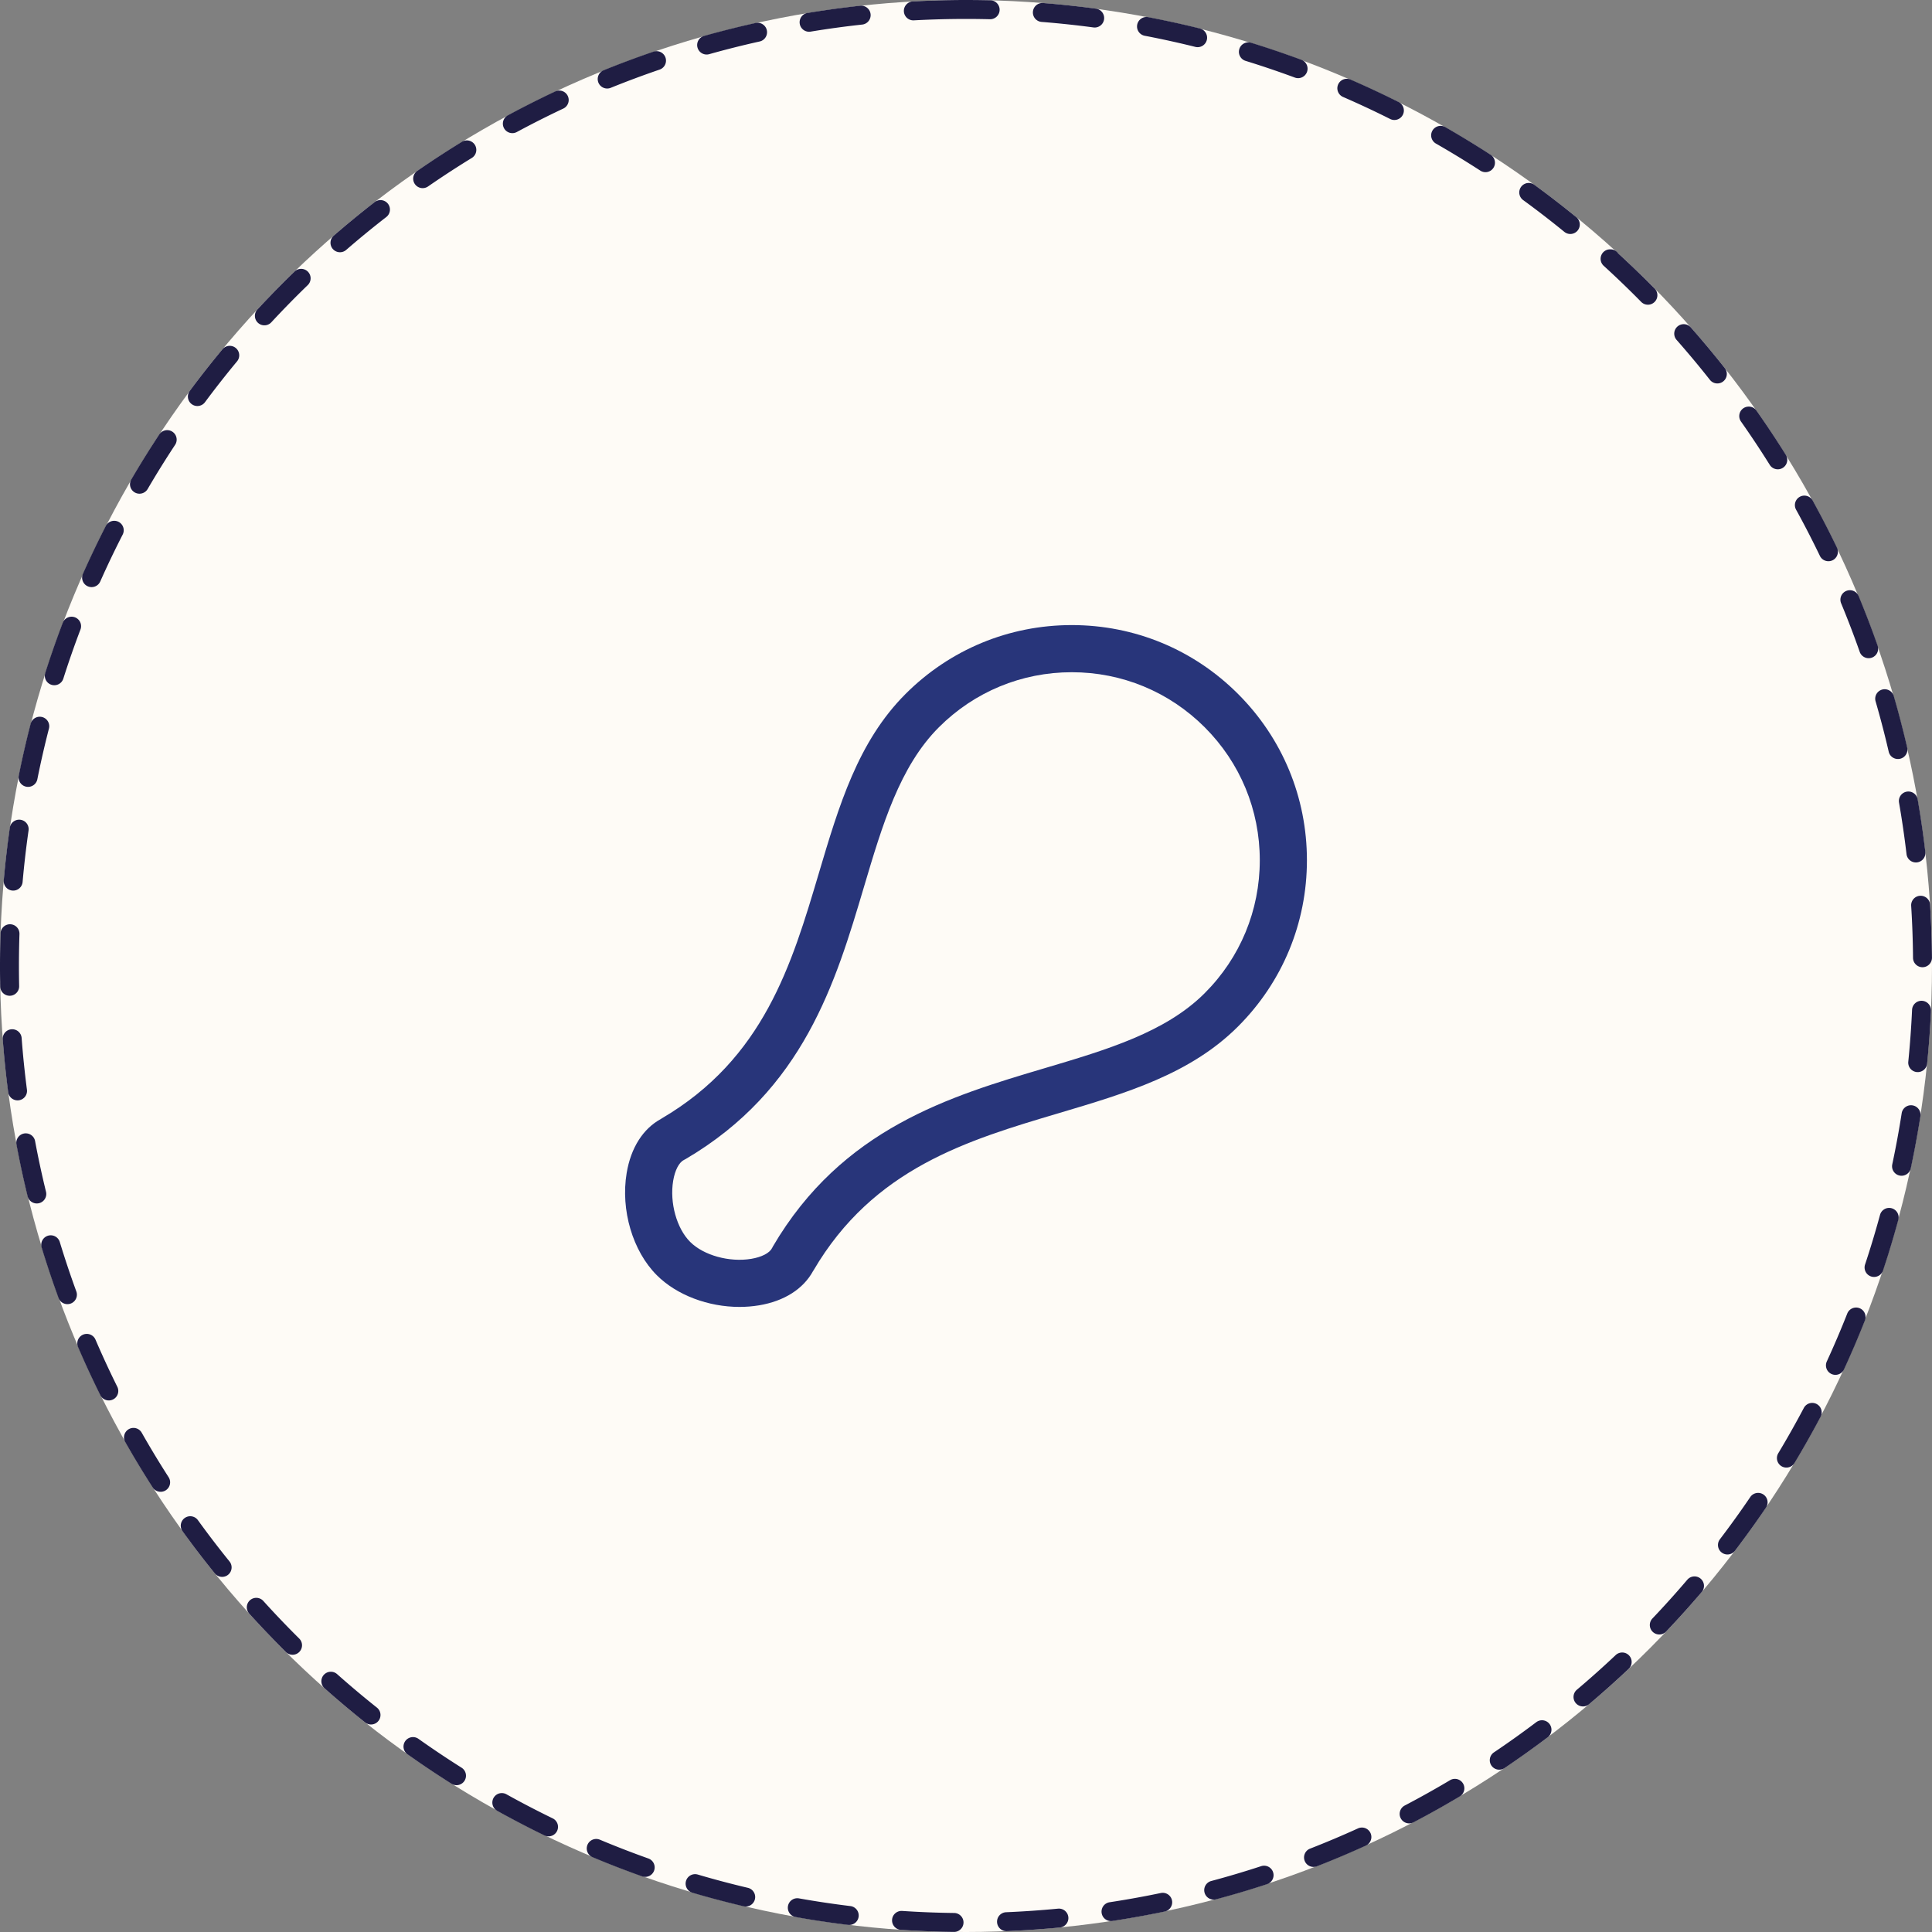
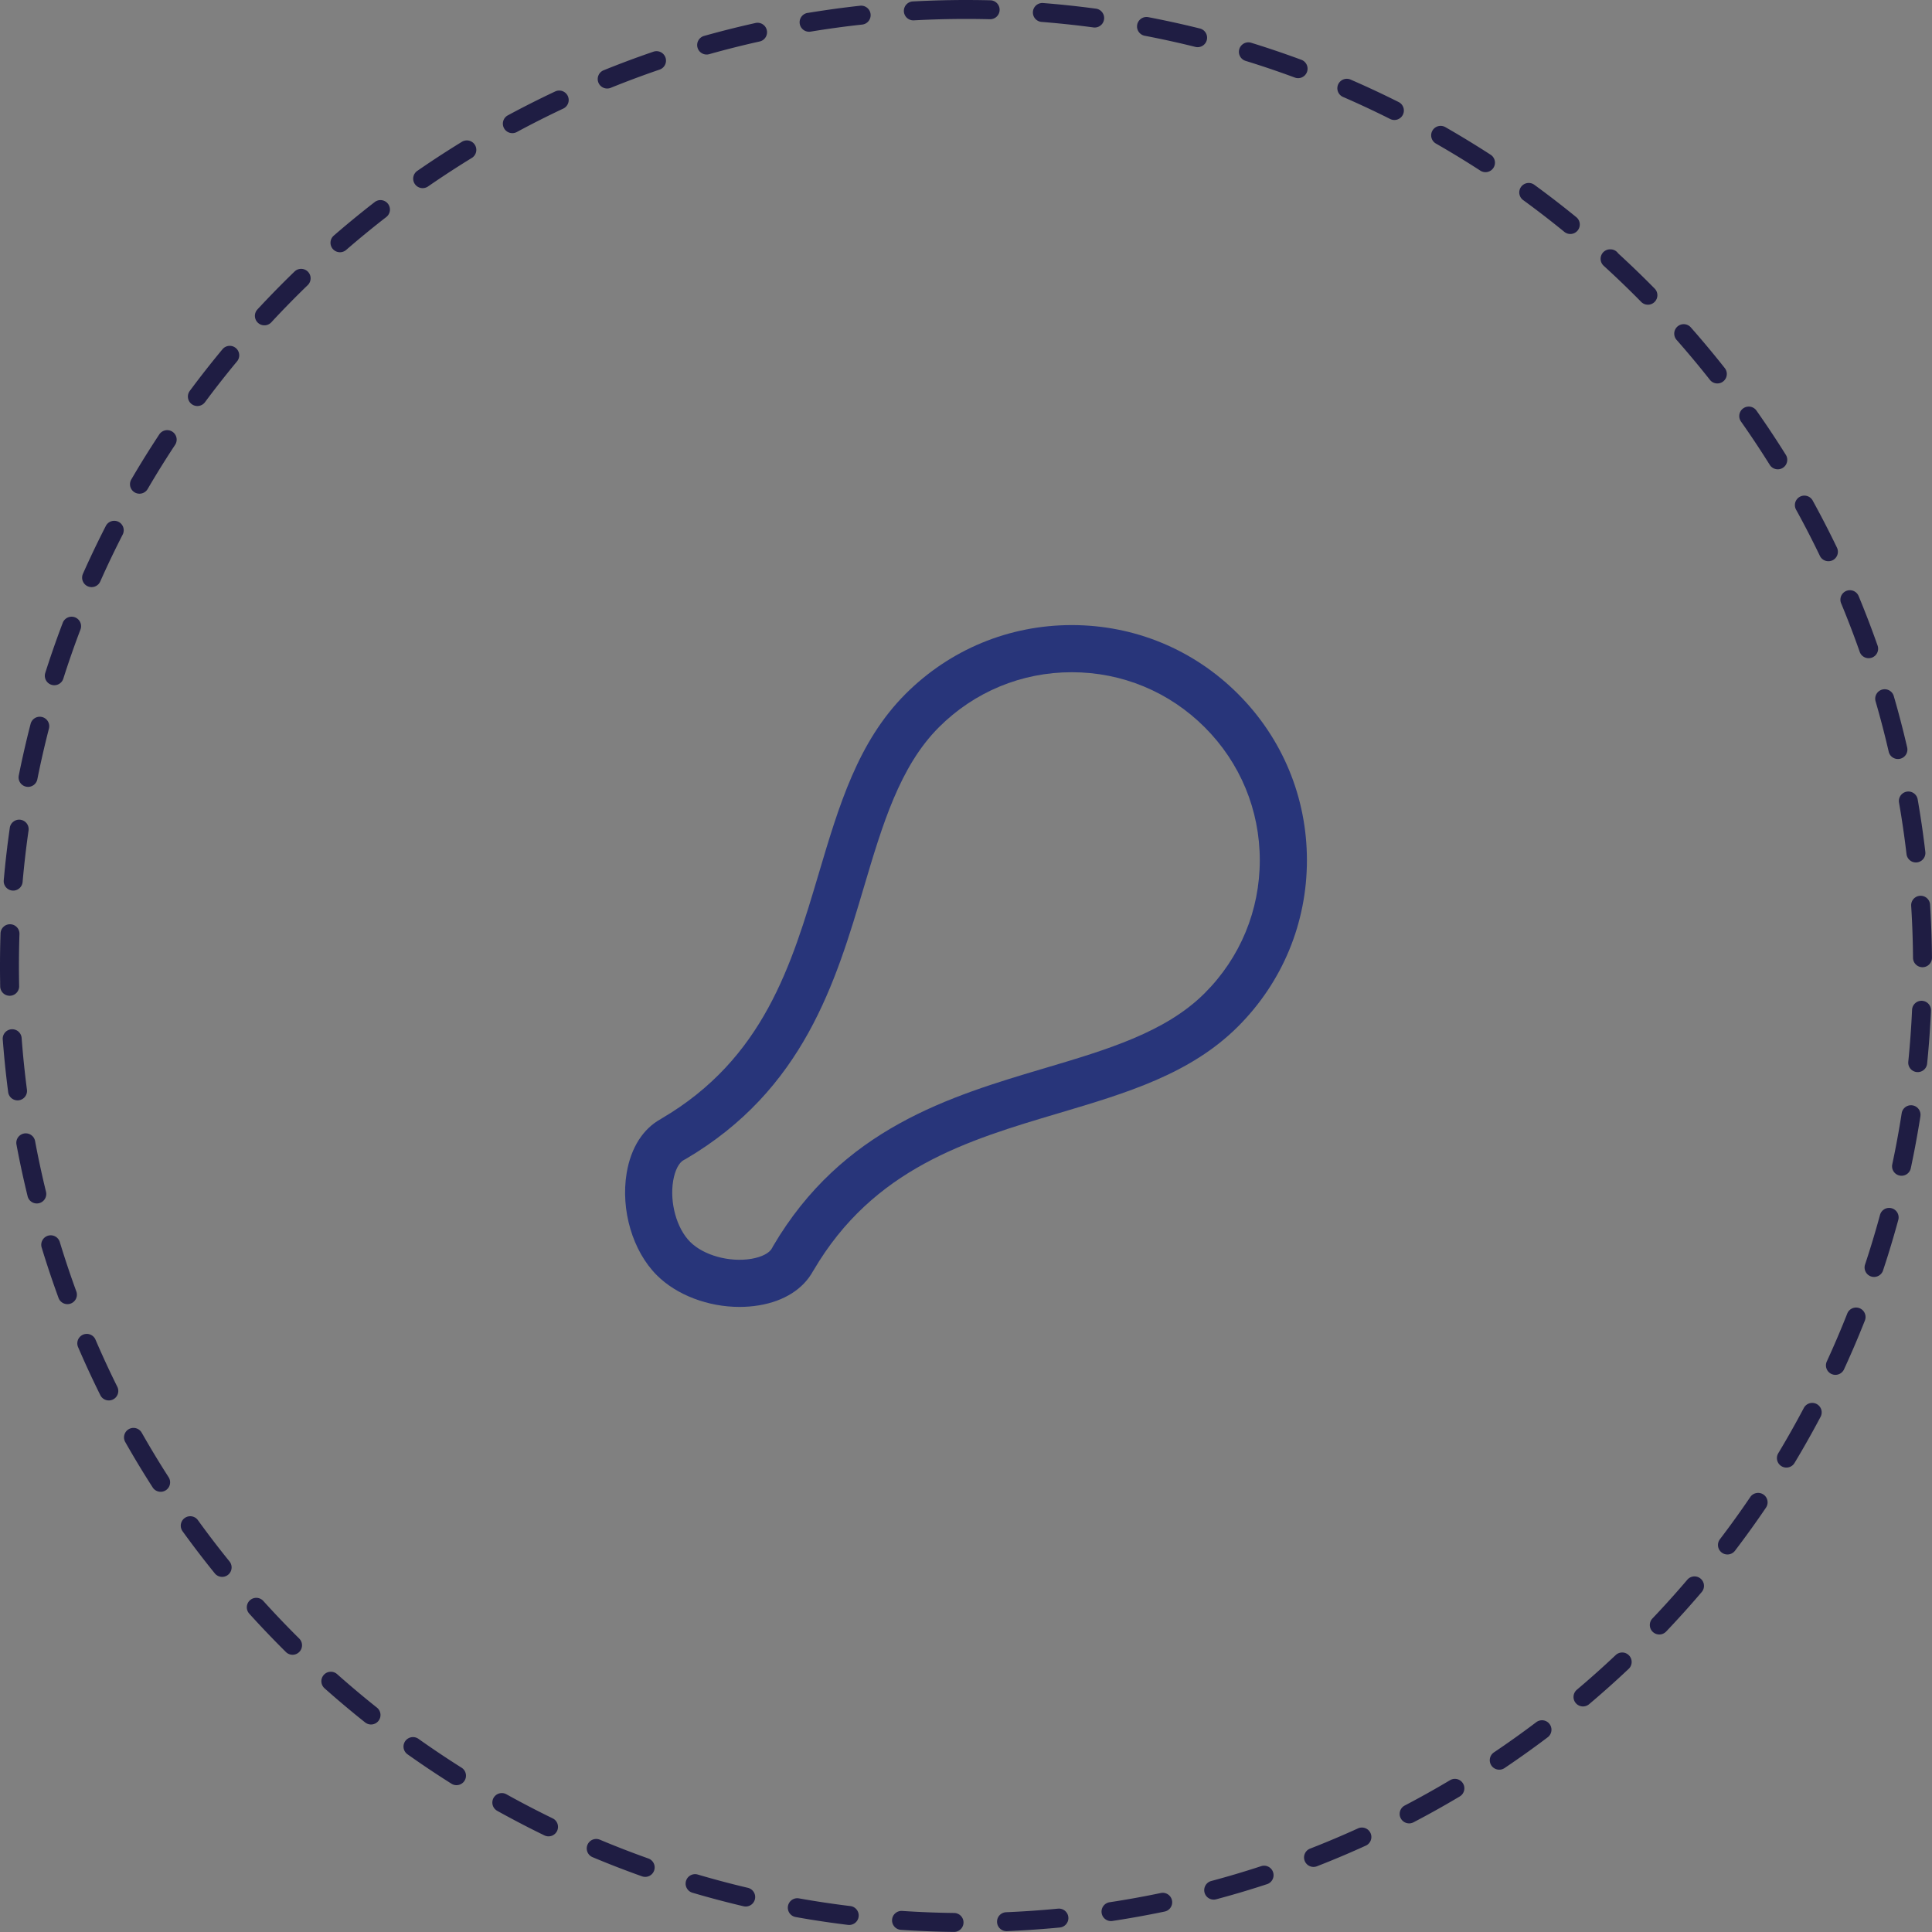
<svg xmlns="http://www.w3.org/2000/svg" viewBox="0 0 255 255">
  <rect x="0" y="0" width="255" height="255" fill="#808080" stroke="none" />
-   <circle cx="127.5" cy="127.5" r="127.5" fill="#fefbf6" />
-   <path d="M113.662.75c-.043 0-.088.002-.132.007-.31.033-.611.067-.92.103a60.604 60.604 0 0 0-.054.006l-.038.005-.014.002-.035.004-.018.002-.033.004-.02.002c-.008 0-.023.003-.031.004l-.021.002-.031.004-.022.002-.03.004-.023.003-.029.003-.023.003-.028.003-.051.006-.017.002-.037.005-.018.002-.033.004-.022.003-.031.004-.02.002-.033.004-.02.003c-.011 0-.023.002-.034.004-.008 0-.01 0-.018.002l-.034.004-.02.002-.035.005-.016.002-.04.005-.012.001-.048.006h-.004l-.216.028h-.005l-.047.006-.01.001-.045.006-.006.001a68.87 68.87 0 0 0-.048.006h-.006l-.048.007h-.006l-.047.007h-.007l-.377.05h-.001l-.051.006-.007.001a77.31 77.31 0 0 0-.047.007h-.007l-.046.007h-.008l-.047.007h-.006l-.05.007h-.003l-.27.037h-.003l-.049.007-.008.001-.044.006-.011.002-.041.005-.014.002-.04.006-.013.001-.039.006-.014.002-.041.005-.011.002-.042.006-.012.001-.16.023h-.003l-.047.007-.02.002-.032.005-.02.003-.031.004-.023.003-.03.005-.024.003-.025.004c-.009 0-.02.002-.028.004l-.024.003-.028.004-.023.003-.029.004-.02.003-.033.005-.011.002-.236.034h-.003l-.046.007h-.005l-.043.007-.008.001-.045.007h-.003l-.048.007c-.731.108-1.465.222-2.192.342a1.25 1.25 0 0 0 .414 2.466 125.56 125.56 0 0 1 6.798-.93 1.25 1.25 0 0 0-.134-2.493zm-13.67 2.255c-.09 0-.18.01-.272.03l-.64.144-.008.002-.043.01-.013.003-.037.008-.017.004-.033.008-.02.004-.029.007-.024.005a28.51 28.51 0 0 1-.025.006l-.026.006-.023.005-.164.038-.01.003c-.017.003-.025.005-.041.01h-.008c-.016.005-.025.007-.041.01l-.008.002a54.19 54.19 0 0 0-.043.01l-.004.001a126.45 126.45 0 0 0-5.536 1.422 1.25 1.25 0 0 0 .681 2.406c2.192-.616 4.43-1.18 6.654-1.673a1.25 1.25 0 0 0-.27-2.47zm-13.34 3.749c-.134 0-.27.021-.404.067h-.001l-.153.053-.011.004-.037.012-.02.008-.028.009-.024.008-.024.009-.027.009-.022.007-.026.01-.02.006a36.91 36.91 0 0 1-.031.011l-.012.004-.219.076-.003.001-.043.015a.41.41 0 0 1-.004.001l-.044.016h-.001a126.2 126.2 0 0 0-4.517 1.673l-.009.003-.034.014-.014.005-.033.013-.016.006a36.728 36.728 0 0 0-.05.02l-.026.01-.029.011-.018.008-.047.018h-.001l-.05.02-.006.003-.043.017-.01.003-.04.016-.009.004-.04.016-.01.004-.044.017-.003.001c-.253.101-.506.202-.758.305a1.25 1.25 0 1 0 .938 2.317 124.64 124.64 0 0 1 6.428-2.397 1.25 1.25 0 0 0-.404-2.433zM73.81 11.952c-.178 0-.36.038-.531.119a127.037 127.037 0 0 0-6.25 3.153 1.25 1.25 0 0 0 1.188 2.2 125.1 125.1 0 0 1 6.126-3.091 1.25 1.25 0 0 0-.533-2.381zm-12.193 6.58c-.222 0-.445.059-.648.182-.447.274-.894.552-1.338.832l-.037.023a2.034 2.034 0 0 1-.006.004l-.036.022a2.06 2.06 0 0 0-.006.004l-.035.023a131.643 131.643 0 0 0-.156.099l-.01.005-.029.018-.014.01-.026.016a31.6 31.6 0 0 0-.042.026l-.02.014-.022.014-.024.014-.02.013-.026.017-.016.01-.044.028-.004.003-.04.025-.012.008a57.177 57.177 0 0 0-.045.028l-.032.02-.013.01-.032.02a8.098 8.098 0 0 1-.047.03l-.008.005-.181.116-.002.001-.044.029-.002.001-.043.028-.003.002c-1.165.75-2.316 1.518-3.454 2.305a1.25 1.25 0 1 0 1.421 2.056 125.713 125.713 0 0 1 5.75-3.745 1.25 1.25 0 0 0-.654-2.316zm-11.4 7.878c-.267 0-.536.085-.764.262l-.012.01-.024.018-.018.014-.022.017-.02.016-.019.014-.023.018a49.114 49.114 0 0 0-.229.178l-.001.001c-.692.54-1.374 1.085-2.054 1.64l-.005.002a66.383 66.383 0 0 1-.069.057l-.01.008-.028.023a8.326 8.326 0 0 0-.102.083l-.012.01-.023.019-.018.015-.02.016-.02.017-.018.014-.024.02-.015.012-.028.023-.012.01-.036.03-.003.002-.125.104-.002.001-.041.034c-.802.661-1.595 1.332-2.38 2.012A1.25 1.25 0 0 0 45.676 33a126.23 126.23 0 0 1 5.307-4.352 1.25 1.25 0 0 0-.766-2.238zm-10.47 9.075c-.312 0-.623.116-.866.348-.95.92-1.89 1.856-2.811 2.804l-.033.034h-.001l-.033.035-.133.137-.031.032-.003.004-.03.03-.005.005c-.01.012-.018.019-.029.03a3.351 3.351 0 0 1-.005.006l-.028.029-.008.008-.121.126-.007.007-.026.027-.009.009-.025.026-.01.01-.025.027-.008.008-.026.028-.007.007-.123.128-.005.005-.028.03a4.705 4.705 0 0 1-.007.006l-.026.028a7.608 7.608 0 0 1-.008.009l-.027.027a5.01 5.01 0 0 1-.007.008l-.027.028-.005.006c-.055.057-.106.11-.16.169h-.001l-.032.033-.002.002c-.345.364-.69.733-1.032 1.1a1.25 1.25 0 0 0 1.837 1.696c1.549-1.67 3.164-3.32 4.802-4.903a1.25 1.25 0 0 0-.87-2.149zm-9.42 10.162c-.358 0-.713.152-.96.448a127.998 127.998 0 0 0-4.329 5.513 1.25 1.25 0 0 0 2.011 1.485 126.133 126.133 0 0 1 4.238-5.398 1.25 1.25 0 0 0-.96-2.048zM22.07 56.775c-.406 0-.804.197-1.045.56-.18.274-.36.549-.538.824-.003.003.002-.004 0 0l-.118.18-.007.011-.02.033-.01.015-.018.027-.012.019-.016.025-.013.02-.014.02-.014.024-.012.018-.016.025-.005.007-.07.11-.004.006-.022.034a7.2 7.2 0 0 0-.006.009l-.02.032-.006.009a44.354 44.354 0 0 0-.024.037 127.25 127.25 0 0 0-2.731 4.463 1.25 1.25 0 0 0 2.16 1.259 125.596 125.596 0 0 1 3.623-5.829 1.25 1.25 0 0 0-1.042-1.938zm-6.99 11.963a1.25 1.25 0 0 0-1.121.697l-.014.026a19.854 19.854 0 0 1-.023.045l-.011.023-.012.024-.011.021-.013.025-.01.021-.014.027-.01.02-.014.027-.01.018-.023.045-.007.014-.016.032-.01.02-.014.027c-.001.003-.007.015-.01.018l-.013.028-.01.02-.014.026a11.683 11.683 0 0 0-.033.066l-.015.03-.008.016-.02.039-.004.007-.023.047-.006.012-.017.033-.01.02-.013.027-.01.019-.014.027-.01.02-.014.027-.009.019-.014.028-.01.018c-.004.011-.01.021-.015.032l-.007.014-.023.047-.002.004-.021.042-.009.017-.014.028-.01.02-.014.027-.009.019-.014.029-.01.018-.014.029-.008.017-.016.03-.008.017a56.51 56.51 0 0 0-.021.043l-.001.002-.024.047-.007.015-.016.032-.01.02-.012.025-.011.022-.013.025-.01.021-.013.026a38.13 38.13 0 0 0-.01.02l-.013.028-.01.019-.014.028-.009.018-.019.039-.004.01a86.82 86.82 0 0 0-.022.043l-.009.019-.014.027-.01.02-.012.027-.01.02c-.005.01-.01.018-.013.027l-.01.02-.013.027-.01.02-.014.029a26.18 26.18 0 0 1-.025.05l-.007.013-.022.047-.005.009-.018.036-.009.02-.013.027-.01.021-.012.024-.012.024a18.18 18.18 0 0 0-.012.024l-.01.021-.013.027-.01.02-.014.029-.008.017-.015.032a10.32 10.32 0 0 0-.03.06l-.008.017-.014.03-.01.02-.013.027-.01.02-.012.027-.01.02-.014.027-.008.019-.015.03-.008.017-.015.03-.008.017-.02.04-.006.014-.018.039-.009.018-.013.028-.01.02-.013.027-.01.021-.012.025-.01.022-.013.026a12.715 12.715 0 0 0-.023.048l-.009.019-.015.03-.007.017-.022.046-.008.015-.014.031-.01.02-.013.027-.01.02-.012.027-.01.02-.013.028-.009.02-.013.027a31.607 31.607 0 0 0-.024.05l-.007.016a161.145 161.145 0 0 0-.067.14l-.007.017-.015.031a11.49 11.49 0 0 0-.023.048l-.007.016-.014.03-.009.019a45.115 45.115 0 0 0-.041.087l-.002.005-.046.098-.003.005-.02.043-.003.007-.019.04-.004.01-.018.039-.005.01-.018.038-.005.01-.02.045-.001.002-.07.148v.002l-.022.047-.001.004-.02.044-.004.007-.02.042-.002.006-.021.045-.002.003c-.244.53-.485 1.062-.723 1.596a1.25 1.25 0 0 0 2.285 1.016 124.99 124.99 0 0 1 2.96-6.19 1.25 1.25 0 0 0-1.111-1.82zM9.45 81.398a1.25 1.25 0 0 0-1.168.805c-.34.895-.67 1.791-.99 2.695v.003l-.016.042-.002.006-.014.04-.003.007-.014.04-.002.005-.06.173-.004.01-.011.032-.006.016-.01.03-.007.02-.01.027-.007.02-.01.029-.007.021-.01.027a64.92 64.92 0 0 0-.008.024l-.008.023-.012.033-.005.016-.035.1-.003.008-.014.041-.004.012-.013.038-.005.013-.013.038-.004.011-.014.042-.003.007-.016.046-.001.004c-.333.965-.655 1.935-.965 2.91a1.25 1.25 0 1 0 2.383.758c.69-2.17 1.45-4.349 2.26-6.477a1.25 1.25 0 0 0-1.17-1.695zm-4.2 13.203a1.25 1.25 0 0 0-1.208.93 126.23 126.23 0 0 0-.909 3.755l-.01.045v.004l-.01.044-.002.006-.01.042-.001.008-.01.041-.001.007-.039.173-.004.018-.006.028-.005.023-.006.027-.005.024-.006.027-.006.025-.005.023-.007.031-.004.02-.007.033-.004.018-.009.037c-.001.008 0 .006-.003.014l-.046.21v.003l-.011.05v.002l-.012.052v.002l-.012.052c-.143.661-.28 1.323-.414 1.987a1.25 1.25 0 1 0 2.452.49c.447-2.234.962-4.484 1.53-6.689a1.25 1.25 0 0 0-1.21-1.562zM2.53 108.187a1.25 1.25 0 0 0-1.236 1.073c-.052.359-.101.718-.15 1.078v.002l-.007.052v.001l-.007.052v.003l-.007.052v.001l-.008.052v.002l-.028.214-.002.012-.005.04-.002.016-.005.036-.002.02-.004.03-.003.024-.004.027-.003.027-.004.025c0 .009-.002.018-.003.026l-.003.026-.004.027-.003.024-.003.028-.003.024-.004.028-.003.027-.003.024-.003.023-.01.073v.005l-.006.042v.009l-.005.037-.002.016-.005.034-.002.016-.004.036-.002.016-.005.036-.001.014-.005.037-.002.014-.004.038-.002.011-.005.041v.007a124.636 124.636 0 0 0-.043.345l-.005.046v.005l-.006.045v.006l-.006.044v.007l-.006.045v.004l-.006.047v.002l-.053.447v.003l-.005.045v.007l-.006.044v.006l-.006.045v.004l-.05.447v.002l-.005.046-.001.006-.005.045v.005l-.005.045a.89.89 0 0 1-.001.006l-.005.046v.002l-.005.048v.004c-.014.117-.026.23-.038.346v.003a58.109 58.109 0 0 0-.006.053l-.004.04-.001.011-.004.04-.001.012-.004.04-.002.011-.004.04v.01l-.005.042v.007c-.003.017-.004.028-.005.044v.001a116.75 116.75 0 0 0-.02.2l-.005.042-.001.01-.004.038-.001.015-.004.036-.002.016-.003.034-.002.02-.003.032-.002.02-.003.032-.002.019-.003.034-.002.016-.003.035a8.327 8.327 0 0 0-.006.053v.01l-.013.125-.001.018-.003.028-.002.025-.003.026-.002.027-.003.027-.002.024a30.78 30.78 0 0 1-.005.053l-.003.028-.002.025-.003.026-.002.028a20.073 20.073 0 0 1-.005.053l-.003.024-.002.03-.002.022a52.712 52.712 0 0 0-.015.158v.011l-.005.043-.001.014-.004.039-.001.017-.003.036-.002.018-.003.035a9.725 9.725 0 0 0-.005.054l-.001.016-.004.038-.001.016-.004.038a82.36 82.36 0 0 0-.004.055l-.001.01a1.25 1.25 0 0 0 2.49.218c.2-2.271.464-4.565.787-6.817a1.25 1.25 0 0 0-1.24-1.427zM1.32 121.99A1.25 1.25 0 0 0 .07 123.2l-.022.737-.004.133v.002l-.001.061v.009l-.004.127v.012l-.001.05v.016l-.002.05v.012l-.002.061v.015l-.001.045v.023a54.205 54.205 0 0 0-.003.119v.017l-.002.043v.026a36.844 36.844 0 0 0-.001.06l-.001.038v.04l-.002.037v.061l-.001.028-.001.034v.036l-.001.045-.001.03v.028l-.001.032v.028l-.001.032v.039a68.808 68.808 0 0 0-.002.072v.033l-.001.027v.032l-.001.033v.05l-.001.03v.03l-.001.03v.061l-.002.051v.092l-.001.03v.066a73.367 73.367 0 0 0-.002.076v.092l-.001.03v.079l-.001.035v.062l-.001.026v.079l-.001.037v.087l-.001.046v.134l-.001.023a12472.068 12472.068 0 0 0 0 .06v.143l-.001.043v.342l-.001.021v.185a38.126 38.126 0 0 0 0 .05V127.971l.001.04v.02a23.746 23.746 0 0 0 0 .049v.134l.001.026V128.358l.001.027V128.52l.001.028v.065l.001.028v.085l.001.032v.09l.001.02.001.1v.062l.001.028v.046l.001.01v.058l.001.021v.07l.001.025v.052l.001.017v.045l.001.015v.05l.001.033v.014l.001.038v.01l.002.1V129.715l.01.492a1.25 1.25 0 0 0 2.5-.057 127.473 127.473 0 0 1 .042-6.867 1.25 1.25 0 0 0-1.25-1.292zm.29 13.858a1.25 1.25 0 0 0-1.248 1.344l.052.656v.002l.004.054.018.218v.007l.004.045.002.022.003.03.002.028.002.022.003.031.001.021.003.033.002.018.003.035v.016l.004.038.001.01.004.043v.006c.162 1.892.365 3.767.609 5.635a1.25 1.25 0 0 0 2.478-.33c-.294-2.256-.53-4.553-.701-6.828a1.25 1.25 0 0 0-1.245-1.156zm1.794 13.74a1.25 1.25 0 0 0-1.231 1.475c.292 1.562.61 3.108.959 4.648l.001.006.01.042.001.008.01.04.002.012.008.036.004.015.007.034.004.017.008.033.004.016a91.044 91.044 0 0 1 .012.053l.01.047.008.033.005.021.007.03.004.02.008.032.004.019.008.034.003.015.01.038.002.013.01.042.002.008.01.047.001.004c.115.496.233.99.354 1.484a1.25 1.25 0 0 0 2.428-.594 124.818 124.818 0 0 1-1.446-6.707 1.25 1.25 0 0 0-1.227-1.02zm3.292 13.457A1.25 1.25 0 0 0 5.5 164.66a127.928 127.928 0 0 0 1.049 3.286v.002l.017.05V168l.017.05.001.001.122.362.14.413.002.003.016.048.001.003.124.36v.001c.239.688.483 1.374.732 2.056a1.25 1.25 0 1 0 2.348-.858 124.6 124.6 0 0 1-2.177-6.507 1.25 1.25 0 0 0-1.196-.887zm4.758 13.013a1.25 1.25 0 0 0-1.148 1.744c.296.687.598 1.372.905 2.054v.001l.022.047.002.004.02.047.002.002.02.046.002.004.066.145.008.017.013.028.01.024.011.024.01.023a54.405 54.405 0 0 1 .022.047l.01.023c.006.01.007.014.012.025l.008.018.014.03.004.01.056.121v.002l.019.039.003.007.017.037.003.008.018.037c0 .003.002.005.003.008l.018.04c.532 1.155 1.081 2.303 1.645 3.439a1.25 1.25 0 0 0 2.236-1.118 124.899 124.899 0 0 1-2.882-6.227 1.25 1.25 0 0 0-1.149-.756zm6.164 12.408a1.25 1.25 0 0 0-1.086 1.867c1.153 2.033 2.36 4.03 3.62 5.99a1.249 1.249 0 1 0 2.104-1.35 125.549 125.549 0 0 1-3.55-5.873 1.25 1.25 0 0 0-1.088-.634zm7.49 11.658a1.25 1.25 0 0 0-1.012 1.982c.063.089.128.178.192.266l.031.043.002.003.03.04.002.004.16.22h.001l.03.042.003.004.03.04.003.004.028.039.003.004.097.131.03.042.005.006.027.037.005.007.027.036.005.007.029.04.002.002.096.13.004.005.027.038.006.008.025.033.008.011.024.033.008.01.025.034.006.008.095.128.005.007a44.245 44.245 0 0 0 .034.045l.024.032.008.01.023.031.01.013.023.032.007.009.094.126.01.012.022.03a4.937 4.937 0 0 0 .032.043l.01.012.021.03c.003.003.007.01.01.012l.022.03.01.013.026.035.004.005.032.043.003.003.029.039.009.012.02.028.014.017.019.025.012.016.019.025.013.017.019.025.012.016.02.028c.006.006.006.007.01.013l.032.041.005.007.026.034.013.017.018.024.014.019.016.021.016.021.015.02.016.02.015.02.017.022.014.02.016.02.014.019.034.044.013.016.018.025.012.015.019.025a10.376 10.376 0 0 1 .03.04l.012.015.02.026.011.015.02.025.01.014.02.026.005.006.052.068.002.003.024.031.007.009.022.029.009.011.022.029.007.01.024.03.005.007.17.22.004.005.026.034.003.004.027.035.002.002a128.31 128.31 0 0 0 1.688 2.13 1.248 1.248 0 0 0 1.754.18 1.25 1.25 0 0 0 .185-1.757 126.082 126.082 0 0 1-4.17-5.45 1.248 1.248 0 0 0-1.015-.518zm8.718 10.77a1.25 1.25 0 0 0-.93 2.085 128.551 128.551 0 0 0 4.842 5.069 1.246 1.246 0 0 0 1.764-.011 1.25 1.25 0 0 0-.008-1.768 126.33 126.33 0 0 1-4.74-4.963 1.247 1.247 0 0 0-.928-.412zm9.841 9.756a1.25 1.25 0 0 0-.83 2.184c.054.05.109.097.163.146 1.037.918 2.088 1.819 3.154 2.703l.003.003.039.032.003.002.25.207.004.004.035.028.008.007.035.029.006.004.039.032.001.002.084.068.004.004a33.365 33.365 0 0 0 .075.062l.014.011.026.021.016.013.024.02.016.013.025.02.015.013.036.029.004.003.039.032.016.013a41.194 41.194 0 0 0 .043.035l.02.016.02.017.02.016.02.017.018.014.023.019.015.011.1.082a25.9 25.9 0 0 0 .04.032l.027.022.01.01.029.022.01.009.03.023.008.007.03.024.006.005.144.116.036.03.003.001.035.028.003.003.534.427a1.248 1.248 0 0 0 1.754-.202 1.25 1.25 0 0 0-.2-1.756 126.256 126.256 0 0 1-5.252-4.417 1.245 1.245 0 0 0-.83-.316zm10.846 8.626a1.249 1.249 0 0 0-.729 2.267c.31.22.615.434.926.65l.001.001.038.027s.002 0 .003.002l.036.025.005.003a126.723 126.723 0 0 0 .195.136l.03.021.011.007.03.021.012.008.028.02.014.01.029.019.01.007.03.021.008.005c.023.016.048.033.07.05h.003l.025.018.017.011.023.017.02.013.021.015.021.014.022.015.021.015.021.014.021.014.021.015.026.018.016.01.042.03c.003.002.008.004.01.007l.033.022.014.01.03.02.015.01.027.019.016.01.027.019.017.011.028.02.014.009a101.747 101.747 0 0 0 .129.088l.013.009.03.02.014.01.03.02.013.009.032.021.011.008.034.023.01.006.042.029c.003.002-.003-.002 0 0l.09.06.006.005.036.024.012.008.032.022.012.008.032.022.012.007.033.023.01.006.037.025.007.005.088.06c.003.001.004.001.007.004a45.295 45.295 0 0 1 .049.033l.03.02.015.01.029.02.014.008.03.02a5.592 5.592 0 0 0 .049.033l.007.005.089.059.006.004.036.024a11.085 11.085 0 0 1 .044.03l.014.01.028.018a10.48 10.48 0 0 0 .045.03l.015.01.03.02.013.008.086.057.014.01a50.218 50.218 0 0 0 .072.047l.02.012c.007.006.016.011.024.016.006.005.013.01.02.013l.021.015a19.957 19.957 0 0 0 .064.042l.028.019.015.01.042.027.02.013.022.014.024.016.019.013.023.015a10.68 10.68 0 0 1 .061.04l.026.017.014.009.03.02a127.417 127.417 0 0 0 .12.079h.001l.036.024.006.003.034.022.008.006.034.022.006.004.036.023.004.002c.516.336 1.031.667 1.553.995a1.25 1.25 0 0 0 1.329-2.117 125.819 125.819 0 0 1-5.703-3.817 1.244 1.244 0 0 0-.722-.231zm11.722 7.388a1.25 1.25 0 0 0-.613 2.34c.266.149.531.295.799.441l.01.006a22.6 22.6 0 0 0 .047.026l.023.012.024.013.02.01.028.016.016.01c.012.005.023.012.035.018l.01.005.189.103.047.025.003.002.045.025h.002a128.902 128.902 0 0 0 2.077 1.099l.047.025.003.002.044.022.005.003.045.023.002.001.193.1h.003l.044.023.007.004.04.02.008.005.039.02.01.005.04.02.006.004.046.023h.002l.095.05.01.004.037.02c.003 0 .008.003.011.005l.035.018.014.007.033.017.015.007.031.016.016.008.034.017.012.006.094.048.01.005.035.018.018.009.03.015.015.008.032.016.016.008.03.015.017.009.03.014.017.01c.013.005.025.012.037.018l.009.004.047.024.006.003.04.02.014.007.033.016a23.27 23.27 0 0 0 .048.024l.014.008.033.016.015.007.033.017.014.007.037.019.009.004.144.072.003.001.045.022.006.004.042.02.006.004.043.02.005.003c.294.146.588.29.883.434a1.25 1.25 0 1 0 1.093-2.248 125.184 125.184 0 0 1-6.086-3.169 1.244 1.244 0 0 0-.606-.158zm12.46 6.057a1.25 1.25 0 0 0-.484 2.403c.503.21 1.007.418 1.513.623l.003.001.046.019.006.002.043.017.008.004.044.017.005.002.048.02h.001l.15.06.006.003.043.017.011.005a41.497 41.497 0 0 0 .086.034l.016.006.033.013.015.006.036.015.012.005.098.039.008.003.04.016.016.006.033.013.018.007.03.012.02.008a29.651 29.651 0 0 0 .05.02l.027.01.02.008.03.012.018.007.034.014.015.005.047.019.02.008.028.01.022.01.026.01.025.01.022.008.027.011.02.007c.007.003.022.01.03.012l.017.007.03.011.017.007.031.013.008.002.169.066.007.003.036.014a9.659 9.659 0 0 1 .059.023l.035.014.012.004.036.014.007.003a126.898 126.898 0 0 0 .31.12c.002 0 .004 0 .006.002l.041.015.003.001.317.121c.842.32 1.689.632 2.54.935a1.247 1.247 0 0 0 1.594-.76 1.25 1.25 0 0 0-.758-1.596 124.635 124.635 0 0 1-6.399-2.479 1.246 1.246 0 0 0-.483-.097zm13.052 4.645a1.25 1.25 0 0 0-.353 2.45l.416.121.006.002.046.013.006.002.043.013.01.003.042.012.01.003.043.012.007.002.102.03c.004 0 .011.003.015.004l.035.01.02.006.029.008.026.007.023.007.027.008.022.006.028.008.022.006.028.008.02.006.03.009.016.004.034.01.01.003.173.05c.003 0 .006 0 .009.002l.039.01c.003.002.006.002.01.003l.037.011.012.003.038.011.008.002.042.012.004.001.328.092.046.013h.003a74.918 74.918 0 0 0 .048.014l.045.013h.002a134.891 134.891 0 0 0 .33.091l.045.013.005.001.044.012h.004l.044.013h.003l.278.077.006.001a29.974 29.974 0 0 0 .087.024l.012.003.037.01.012.003.037.01.012.003.038.01.007.002.042.012.138.036.005.002.036.01c.005 0 .01.002.014.003l.034.01.016.003.032.009.02.005.029.008.02.005a14.45 14.45 0 0 0 .051.014l.028.007a11.869 11.869 0 0 0 .05.013l.03.008.02.005a72.098 72.098 0 0 0 .1.027l.016.004.035.01.017.004.035.009c.004 0 .011.003.015.004l.036.01.016.003.038.01.01.003.045.012.007.001c.952.248 1.909.485 2.87.712a1.25 1.25 0 0 0 .573-2.433 124.6 124.6 0 0 1-6.632-1.757 1.25 1.25 0 0 0-.354-.052zm13.485 3.177a1.25 1.25 0 0 0-.221 2.48l.508.09h.001l.388.066.007.001.04.007.01.002.038.006.015.003.034.006c.006 0 .012.002.017.003l.033.005.02.004.03.005c.008 0 .014.002.021.003l.031.005.02.004.031.005.02.003.031.006.04.006.028.005.034.006.017.002.035.006.018.003.035.006.018.003.034.006.018.003.034.005.019.003.034.006.017.003.036.006.017.002.039.007.012.002.047.007.004.001.214.035h.003l.05.008.006.001.046.008h.008l.047.008.005.001.05.008h.003c1.545.247 3.1.465 4.663.656a1.25 1.25 0 0 0 .302-2.482 125.365 125.365 0 0 1-6.786-1.016 1.257 1.257 0 0 0-.22-.02zm13.754 1.675a1.25 1.25 0 0 0-.081 2.497c1.717.114 3.444.194 5.18.24h.002l.05.002h.005l.052.001h.002l.051.001h.004l.052.002h.003l.05.001h.005l.106.003H124.52l.033.002H124.606l.018.001.038.001h.013l.04.001h.01l.046.001h.004l.049.001h.002a128.954 128.954 0 0 0 1.088.018 1.25 1.25 0 0 0 .015-2.5c-2.282-.028-4.59-.119-6.858-.27a1.269 1.269 0 0 0-.085-.002zm20.778-.306c-.04 0-.08.002-.122.006a126.66 126.66 0 0 1-6.846.472 1.25 1.25 0 0 0 .103 2.498 88.818 88.818 0 0 0 .092-.004l.046-.002h.008l.043-.002h.01l.04-.002.014-.001.037-.002h.018l.033-.002h.023l.03-.002.024-.001.027-.002.034-.001h.019c.035-.003.071-.004.107-.006h.006l.048-.002h.008l.046-.003h.007l.048-.003h.006l.048-.002h.007l.048-.003h.006c.017 0 .034-.002.05-.003h.002c1.444-.07 2.881-.165 4.312-.283h.001l.053-.005h.001l.053-.004h.002l.323-.028h.012l.04-.004.016-.002.036-.003.02-.001.033-.003.021-.002.03-.003.025-.002.025-.002.029-.003.023-.002.03-.002.02-.002.033-.003.014-.001a52.524 52.524 0 0 1 .046-.004c.285-.026.57-.052.854-.08a1.25 1.25 0 0 0-.122-2.494zm13.699-2.084c-.085 0-.171.009-.257.027a125.1 125.1 0 0 1-6.754 1.218 1.25 1.25 0 0 0 .375 2.472l.084-.013.01-.002.037-.005.016-.003.033-.005c.007 0 .013-.002.02-.003l.03-.005c.009 0 .017-.002.024-.003l.027-.004.03-.005.02-.003.041-.006.01-.002.27-.042c1.464-.23 2.92-.486 4.367-.766h.001l.05-.01.008-.001.042-.008.013-.003.038-.007.015-.003.038-.007.014-.003.038-.008.014-.003.04-.007.013-.003.047-.01h.004l.051-.01.02-.004.031-.006.026-.005.024-.005.029-.006a8.1 8.1 0 0 0 .053-.01l.018-.004a25.187 25.187 0 0 1 .05-.01l.035-.007.013-.002.038-.008.008-.001c.37-.074.736-.15 1.105-.226a1.25 1.25 0 0 0-.26-2.473zm13.382-3.58c-.13 0-.26.02-.39.063a124.593 124.593 0 0 1-6.575 1.955 1.25 1.25 0 1 0 .646 2.415c.953-.255 1.903-.52 2.847-.797h.002l.051-.016h.001l.052-.015.209-.061.006-.002.044-.014.01-.002.04-.012.014-.004.036-.011.015-.005.036-.01a5.1 5.1 0 0 0 .053-.016l.012-.004.04-.011.012-.004a66.8 66.8 0 0 0 .05-.015l.01-.003.039-.012.021-.006.028-.008.024-.008.025-.007.027-.008.022-.007.028-.008.02-.006.031-.01.016-.004.033-.01.014-.004.22-.067.005-.002.04-.012.009-.002.042-.013.004-.001.043-.014h.004c.828-.254 1.657-.516 2.478-.785a1.25 1.25 0 0 0-.394-2.436zm12.907-5.035c-.173 0-.35.036-.517.113-2.073.944-4.2 1.842-6.32 2.669a1.25 1.25 0 0 0 .907 2.33l.005-.003.045-.017.003-.001.254-.1.05-.02h.002l.05-.02.407-.161h.001a127.362 127.362 0 0 0 2.38-.976l.352-.15h.001l.05-.02v-.001l.05-.021.251-.108.049-.02.004-.002.048-.02v-.001l.05-.021.3-.13.002-.001.049-.021.35-.153h.001l.4-.176.398-.177h.002c.299-.134.597-.268.895-.404a1.25 1.25 0 0 0-.519-2.388zm12.274-6.426c-.217 0-.438.056-.638.176a125.346 125.346 0 0 1-5.99 3.349 1.25 1.25 0 0 0 1.155 2.217c1.033-.54 2.053-1.093 3.07-1.66l.002-.002.038-.021a.618.618 0 0 1 .005-.003l.037-.02.007-.005.036-.02.007-.004.036-.02.004-.002.156-.088.012-.007.03-.017.013-.007a22.97 22.97 0 0 0 .075-.042l.014-.008.03-.017.016-.009.027-.016.014-.007.057-.033.015-.008.022-.013.023-.013.024-.013.02-.012.024-.013.021-.012a9.159 9.159 0 0 0 .046-.026l.022-.013.024-.014.02-.011.03-.017.015-.008.044-.026.01-.005.037-.021.01-.006.034-.02.015-.008.031-.018.015-.008.032-.018.013-.008.037-.021.007-.004.187-.108.002-.001.043-.025.007-.003.04-.024.005-.003.043-.024.004-.003c.504-.29 1.006-.585 1.506-.883a1.25 1.25 0 0 0-.64-2.324zm11.497-7.734c-.262 0-.527.082-.752.252a125.969 125.969 0 0 1-5.587 3.985 1.25 1.25 0 1 0 1.396 2.074 127.84 127.84 0 0 0 5.698-4.064 1.25 1.25 0 0 0-.755-2.247zm10.585-8.944c-.307 0-.616.113-.857.34a126.32 126.32 0 0 1-5.12 4.572 1.25 1.25 0 0 0 1.609 1.914c1.787-1.51 3.53-3.067 5.232-4.672a1.25 1.25 0 0 0-.864-2.154zm9.548-10.043c-.354 0-.705.149-.952.44a126.354 126.354 0 0 1-4.59 5.1 1.25 1.25 0 1 0 1.811 1.723 128.254 128.254 0 0 0 4.646-5.16l.002-.003.032-.037.002-.003a1.25 1.25 0 0 0-.951-2.06zm8.396-11.024c-.4 0-.794.192-1.036.548a125.966 125.966 0 0 1-4.007 5.571 1.25 1.25 0 0 0 1.985 1.52 127.55 127.55 0 0 0 4.093-5.691 1.25 1.25 0 0 0-1.035-1.948zm7.138-11.876a1.25 1.25 0 0 0-1.106.666 125.337 125.337 0 0 1-3.373 5.976 1.25 1.25 0 0 0 2.143 1.288l.391-.655.002-.003.025-.043.003-.004.024-.041.004-.006.081-.138.005-.008.02-.035.01-.016.017-.03.01-.016.016-.027.012-.02.014-.024.012-.02.013-.023.014-.023.01-.019.058-.097.007-.012.017-.03.008-.014.018-.03.007-.013.019-.031.006-.011.02-.033.004-.007a122.885 122.885 0 0 0 .142-.245l.024-.04v-.002a127.414 127.414 0 0 0 2.43-4.384 1.25 1.25 0 0 0-1.107-1.83zm5.79-12.587c-.499 0-.97.3-1.164.791a124.783 124.783 0 0 1-2.694 6.31 1.25 1.25 0 1 0 2.271 1.045c.395-.859.781-1.723 1.157-2.592l.002-.003.02-.047.001-.002.021-.05.065-.15.002-.003.019-.044.005-.013.015-.034.007-.017.013-.03.009-.02.011-.027a10.75 10.75 0 0 1 .02-.047l.01-.023.01-.021c.002-.008.007-.019.01-.026l.003-.006.03-.073c.003-.004.004-.008.006-.013a53.1 53.1 0 0 0 .02-.045l.014-.033a4.527 4.527 0 0 1 .02-.047l.005-.013.014-.033.006-.014.015-.034c0-.003.002-.005.003-.008l.11-.261.001-.002.018-.043.001-.002c.276-.656.546-1.312.812-1.973l.001-.004.017-.042.001-.003.018-.043v-.002l.085-.213.006-.015.011-.027.01-.023.009-.023.01-.027.008-.02.012-.03.007-.018.016-.04.003-.007.06-.151a1.25 1.25 0 0 0-1.163-1.71zm4.364-13.15a1.25 1.25 0 0 0-1.205.923 124.551 124.551 0 0 1-1.981 6.569 1.25 1.25 0 0 0 2.372.788c.12-.362.24-.725.356-1.089v-.002l.016-.046.004-.012.012-.038.005-.015.01-.033.006-.02.01-.03.006-.02.01-.03.006-.019.011-.034.005-.016.011-.034.01-.032.01-.031.008-.023.008-.027.008-.026.007-.022.01-.029.006-.019.01-.032.005-.016.01-.032.005-.017.01-.033.005-.012.011-.037.002-.005.056-.18.001-.003.014-.043.001-.005.013-.04.003-.01.012-.039a3.45 3.45 0 0 0 .015-.048l.002-.005.013-.043v-.001c.46-1.478.893-2.961 1.3-4.461a1.25 1.25 0 0 0-1.209-1.57zm2.888-13.55a1.25 1.25 0 0 0-1.234 1.058 125.05 125.05 0 0 1-1.244 6.748 1.25 1.25 0 0 0 2.445.521l.003-.014a31.868 31.868 0 0 1 .011-.054l.006-.029.006-.025.005-.025.006-.027a9.855 9.855 0 0 0 .01-.051l.005-.021.006-.031.004-.015.007-.037.001-.005c.293-1.392.562-2.787.809-4.195a122.605 122.605 0 0 0 .068-.394l.008-.044.001-.006.007-.042.002-.009.007-.04.002-.01.006-.04.002-.011.007-.04.002-.01.006-.04.002-.01.007-.041v-.003l.024-.137.001-.009.006-.034.003-.018.005-.03.004-.023.004-.026.004-.025.005-.026.004-.028.004-.023.005-.03.004-.02.005-.036.003-.016.006-.038.003-.015.007-.044.001-.007.018-.107v-.007l.008-.045.002-.013.007-.04.002-.013.007-.04.002-.013.006-.04.002-.012.007-.042.002-.011.007-.046.001-.005.052-.324.008-.053v-.004l.009-.05v-.003l.008-.052v-.001l.017-.108a1.25 1.25 0 0 0-1.236-1.443zm1.384-13.787a1.25 1.25 0 0 0-1.247 1.193 126.597 126.597 0 0 1-.499 6.845 1.25 1.25 0 1 0 2.488.25c.168-1.678.304-3.366.406-5.062v-.001l.003-.052v-.006l.004-.046v-.01l.003-.043v-.012l.003-.044v-.009l.003-.045v-.01l.003-.045v-.007l.004-.05v-.004l.012-.217v-.009l.003-.045v-.01c.002-.014.002-.028.003-.043v-.014l.003-.039v-.016c.002-.012.002-.025.003-.037v-.017l.003-.037v-.016l.003-.037v-.017l.002-.037.001-.017.002-.037.001-.016.002-.04.001-.013c0-.017.002-.033.003-.05v-.003l.008-.163v-.01l.003-.043v-.012l.002-.042.001-.014.002-.039v-.016l.002-.037.001-.017.002-.036v-.018c.002-.012.002-.025.003-.037v-.016l.002-.039.001-.014.002-.042a3.966 3.966 0 0 0 .003-.056v-.01l.005-.107a1.25 1.25 0 0 0-1.25-1.307zm-.115-13.861c-.027 0-.053 0-.08.002a1.25 1.25 0 0 0-1.17 1.326c.143 2.27.225 4.578.244 6.86a1.25 1.25 0 0 0 2.5-.016 129.276 129.276 0 0 0-.217-6.483l-.002-.05-.028-.453v-.005l-.001-.011a1.25 1.25 0 0 0-1.246-1.17zm-1.62-13.76a1.25 1.25 0 0 0-1.233 1.464c.389 2.242.722 4.526.988 6.79a1.25 1.25 0 0 0 2.484-.285c-.113-.959-.236-1.913-.37-2.865l-.001-.008-.006-.041-.002-.01a52.33 52.33 0 0 0-.005-.04l-.002-.013-.005-.037-.002-.013-.005-.038-.003-.015-.005-.035-.002-.018-.005-.033-.003-.022-.004-.03-.003-.022-.008-.05-.004-.03-.003-.02-.005-.032c0-.008-.002-.014-.003-.022l-.004-.03-.003-.021-.005-.032-.003-.02a38.816 38.816 0 0 0-.005-.034l-.002-.016a42.234 42.234 0 0 0-.014-.093l-.001-.011-.007-.043-.001-.01c-.133-.9-.275-1.796-.426-2.69l-.001-.007a32.29 32.29 0 0 1-.008-.045l-.002-.01a25.818 25.818 0 0 0-.007-.04l-.002-.015-.007-.037-.002-.015-.006-.038-.003-.015-.006-.037-.003-.015-.007-.038a7.333 7.333 0 0 0-.01-.057l-.001-.01-.009-.05-.006-.034-.002-.016-.007-.036a3.275 3.275 0 0 0-.004-.026 1.25 1.25 0 0 0-1.23-1.034zm-3.125-13.5a1.25 1.25 0 0 0-1.201 1.6 124.62 124.62 0 0 1 1.73 6.639 1.25 1.25 0 0 0 2.438-.557 126.345 126.345 0 0 0-1.14-4.541l-.102-.378-.001-.004-.012-.043a.5.5 0 0 1-.013-.049l-.001-.003a119.53 119.53 0 0 0-.078-.28v-.003l-.011-.04-.003-.01-.01-.035-.004-.015-.01-.035-.004-.013-.01-.035c0-.005-.002-.01-.003-.014l-.01-.036-.004-.012-.01-.036-.004-.014-.01-.036v-.004l-.035-.123-.005-.018-.009-.03-.005-.02-.008-.027-.007-.023a13.178 13.178 0 0 0-.007-.027l-.007-.023-.007-.026-.007-.025-.007-.024-.008-.028-.006-.022-.01-.033-.004-.016-.013-.045-.001-.005-.015-.051a4.75 4.75 0 0 1-.003-.01l-.011-.04-.005-.016-.01-.035-.004-.016-.01-.034-.005-.019-.01-.033-.004-.015-.011-.037-.004-.013-.012-.041-.002-.01-.013-.044-.002-.006-.06-.207v-.002a1.25 1.25 0 0 0-1.2-.901zm-4.595-13.07a1.25 1.25 0 0 0-1.154 1.73 124.66 124.66 0 0 1 2.453 6.407 1.25 1.25 0 0 0 2.359-.829l-.165-.465-.017-.049-.002-.006-.016-.043-.003-.009-.015-.041c0-.004-.002-.006-.003-.01l-.016-.043c0-.004 0-.003-.002-.007l-.035-.099-.007-.019-.01-.029-.01-.025-.008-.022-.01-.028-.007-.02a35.098 35.098 0 0 1-.01-.03l-.007-.017-.011-.031-.005-.015-.013-.035-.002-.006-.08-.221-.002-.004-.015-.041-.002-.007-.015-.04-.002-.006-.015-.042v-.001c-.095-.26-.19-.517-.287-.776v-.002l-.017-.044v-.001l-.102-.272v-.002l-.016-.04c0-.003-.002-.005-.003-.008l-.014-.038-.004-.01-.013-.035a2.761 2.761 0 0 1-.005-.013l-.013-.035-.004-.01-.014-.038v-.001a114.098 114.098 0 0 0-.052-.137l-.012-.031-.007-.019-.01-.027-.009-.021a67.869 67.869 0 0 0-.02-.05l-.007-.023a19.292 19.292 0 0 1-.01-.026l-.009-.022-.01-.029a11.678 11.678 0 0 0-.021-.055l-.005-.013a54.703 54.703 0 0 0-.019-.048l-.004-.011-.015-.038-.006-.016-.013-.034-.005-.013-.014-.037a4.7 4.7 0 0 1-.005-.013l-.015-.038a4.233 4.233 0 0 1-.004-.01l-.015-.042-.003-.008c-.367-.95-.744-1.896-1.132-2.836l-.001-.003-.02-.048v-.002l-.062-.149-.001-.002a1.25 1.25 0 0 0-1.155-.77zm-6.008-12.485a1.25 1.25 0 0 0-1.094 1.853c1.1 1.996 2.157 4.048 3.144 6.099a1.25 1.25 0 1 0 2.253-1.084c-.95-1.974-1.949-3.92-2.996-5.836l-.002-.003a122.768 122.768 0 0 0-.108-.198l-.02-.036-.008-.015-.016-.03-.01-.018-.015-.026-.012-.022-.01-.02a1.25 1.25 0 0 0-1.105-.664h-.001zm-7.343-11.75a1.25 1.25 0 0 0-1.021 1.97 125.752 125.752 0 0 1 3.795 5.717 1.25 1.25 0 0 0 2.123-1.321 127.416 127.416 0 0 0-3.876-5.84 1.248 1.248 0 0 0-1.02-.527zm-8.582-10.879a1.25 1.25 0 0 0-.937 2.077 126.227 126.227 0 0 1 4.396 5.27 1.248 1.248 0 0 0 1.756.207 1.25 1.25 0 0 0 .21-1.752 128.316 128.316 0 0 0-3.463-4.202v-.001l-.03-.034-.004-.005c-.052-.06-.1-.115-.151-.176l-.003-.003a23.55 23.55 0 0 1-.026-.03l-.008-.009-.023-.027-.01-.012-.022-.025a14.384 14.384 0 0 0-.012-.013l-.022-.026a187.95 187.95 0 0 0-.09-.103l-.006-.008-.024-.027-.009-.01-.022-.026-.012-.013-.02-.024-.014-.016a12.137 12.137 0 0 0-.019-.02l-.017-.02-.016-.02-.018-.02a24.414 24.414 0 0 1-.016-.018l-.033-.037-.008-.01-.026-.03-.012-.013-.022-.026-.013-.014-.02-.024-.015-.017a43.128 43.128 0 0 0-.02-.023l-.013-.014-.024-.027-.01-.013-.03-.032-.004-.006a62.286 62.286 0 0 1-.035-.04l-.003-.003-.033-.037-.005-.006a29.58 29.58 0 0 0-.064-.072l-.01-.011-.025-.029-.006-.007a1.247 1.247 0 0 0-.937-.423zm-9.717-9.878a1.25 1.25 0 0 0-.842 2.174 126.378 126.378 0 0 1 4.944 4.76 1.246 1.246 0 0 0 1.768.014 1.25 1.25 0 0 0 .014-1.768 128.282 128.282 0 0 0-4.397-4.261l-.004-.004c-.011-.01-.023-.02-.034-.032l-.008-.007-.03-.028-.01-.01c-.01-.008-.02-.016-.028-.025l-.012-.01-.026-.025-.013-.012-.028-.026-.01-.009-.036-.032-.02-.02c-.007-.005-.013-.01-.018-.016l-.026-.023-.01-.01-.027-.024-.01-.01-.028-.025-.007-.007-.03-.027a1.245 1.245 0 0 0-1.072-.536zm-10.736-8.76a1.25 1.25 0 0 0-.737 2.26 126.118 126.118 0 0 1 5.434 4.192 1.248 1.248 0 0 0 1.759-.178 1.25 1.25 0 0 0-.174-1.756 129.88 129.88 0 0 0-4.654-3.622l-.002-.002-.031-.023-.01-.007-.027-.02-.016-.011a86.395 86.395 0 0 0-.04-.03l-.025-.02-.016-.011-.025-.018a26.302 26.302 0 0 0-.025-.019l-.015-.01-.04-.03c-.004-.003-.01-.007-.012-.01l-.031-.022-.013-.01-.03-.021c-.002-.003-.01-.008-.013-.01l-.03-.023-.011-.008a69.023 69.023 0 0 0-.082-.06h-.001c-.132-.098-.265-.195-.397-.291a1.244 1.244 0 0 0-.736-.24zm-11.628-7.535a1.25 1.25 0 0 0-.622 2.335 125.594 125.594 0 0 1 5.859 3.572 1.249 1.249 0 0 0 1.365-2.095 127.73 127.73 0 0 0-1.786-1.136l-.037-.023-.007-.004-.036-.023-.004-.003a59.408 59.408 0 0 1-.037-.022l-.004-.003-.149-.092-.014-.01-.025-.015-.02-.012a43.157 43.157 0 0 1-.045-.028l-.02-.012-.025-.016-.019-.012-.029-.017-.014-.01-.135-.083-.004-.002-.043-.027-.002-.001-.045-.028h-.001a127.457 127.457 0 0 0-3.48-2.068 1.244 1.244 0 0 0-.62-.165zM177.762 10.4a1.25 1.25 0 0 0-.498 2.396c2.087.907 4.179 1.885 6.215 2.907a1.25 1.25 0 0 0 1.127-2.232 126.715 126.715 0 0 0-5.164-2.447l-.003-.001a75.562 75.562 0 0 0-.042-.019h-.002l-.165-.074-.012-.005-.027-.012a13.27 13.27 0 0 0-.02-.01l-.025-.01-.024-.011-.02-.01c-.01-.003-.02-.008-.029-.012l-.02-.008-.032-.015-.012-.005a42.278 42.278 0 0 0-.043-.02l-.005-.001-.701-.308a1.246 1.246 0 0 0-.498-.103zM164.77 5.59a1.25 1.25 0 0 0-.369 2.444c2.176.671 4.362 1.413 6.498 2.203a1.247 1.247 0 0 0 1.606-.738 1.25 1.25 0 0 0-.738-1.606c-.817-.303-1.639-.597-2.464-.883l-.006-.003-.044-.015-.008-.003-.043-.014-.008-.003-.045-.016-.005-.001-.047-.017-.004-.001a100.28 100.28 0 0 0-.101-.035l-.01-.003-.04-.014-.016-.006-.031-.01-.022-.008-.028-.01-.022-.007-.026-.009a21.137 21.137 0 0 0-.023-.008l-.026-.009-.024-.008-.022-.007-.028-.01-.017-.006a104.174 104.174 0 0 0-.124-.042l-.04-.013-.008-.003-.038-.013-.01-.004a73.992 73.992 0 0 0-.036-.011l-.013-.005-.037-.012-.008-.003a45.624 45.624 0 0 0-.04-.014c-.002 0-.004 0-.006-.002a126.008 126.008 0 0 0-2.972-.962l-.006-.002a38.79 38.79 0 0 0-.041-.013l-.008-.002-.039-.012-.01-.003-.039-.012-.005-.002-.04-.012a1.25 1.25 0 0 0-.367-.056zm-13.446-3.347a1.25 1.25 0 0 0-.233 2.478 124.8 124.8 0 0 1 6.7 1.473 1.25 1.25 0 0 0 .606-2.425l-.034-.01h-.003l-.043-.01-.007-.003-.04-.01-.01-.002a45.44 45.44 0 0 0-.04-.01l-.008-.002-.043-.01-.237-.059h-.003l-.04-.01-.01-.003a32.689 32.689 0 0 0-.036-.009l-.015-.003a31.264 31.264 0 0 0-.036-.009l-.012-.003a41.273 41.273 0 0 0-.037-.009l-.012-.003a44.295 44.295 0 0 0-.039-.01l-.007-.001-.042-.01-.006-.002a113.277 113.277 0 0 0-.237-.057l-.038-.01c-.004 0-.008 0-.012-.002a106.92 106.92 0 0 0-.037-.009l-.012-.003a47.752 47.752 0 0 0-.037-.008l-.013-.004-.037-.008-.011-.003a42.583 42.583 0 0 0-.09-.021h-.002a110.546 110.546 0 0 0-.19-.046l-.039-.01-.012-.002-.036-.009c-.005 0-.01-.002-.014-.003l-.036-.008-.014-.003-.036-.009-.012-.003-.037-.009c-.005 0-.009-.002-.013-.003a50.447 50.447 0 0 0-.038-.008l-.009-.002-.04-.01h-.003a127.75 127.75 0 0 0-.185-.044l-.007-.001-.04-.01c-.003 0-.006 0-.01-.002a33.309 33.309 0 0 0-.036-.008l-.014-.003-.037-.009-.012-.003-.037-.008a13.815 13.815 0 0 1-.013-.003l-.038-.009a3.408 3.408 0 0 0-.05-.011l-.005-.002-.235-.053h-.002l-.042-.01a5.77 5.77 0 0 1-.009-.002l-.04-.01-.01-.001-.039-.01a5.004 5.004 0 0 1-.058-.012l-.042-.01a119.628 119.628 0 0 0-.287-.064l-.005-.001-.044-.01a2.132 2.132 0 0 1-.055-.012l-.043-.01a2.702 2.702 0 0 1-.048-.01l-.007-.002-.332-.073h-.003l-.042-.01c-.003 0-.006 0-.01-.002l-.04-.008-.008-.002-.042-.01h-.006l-.383-.083h-.002l-.046-.01h-.003l-.045-.01-.004-.001-.046-.01h-.001l-.337-.071-.003-.001-.046-.01h-.003l-.044-.01h-.007l-.043-.01-.005-.001-.043-.009-.007-.001-.332-.069-.005-.001-.04-.008-.012-.003a37.931 37.931 0 0 0-.05-.01l-.039-.008-.01-.002-.04-.008-.006-.001-.044-.01h-.003a119.67 119.67 0 0 0-.19-.038h-.003l-.041-.009-.01-.002-.04-.008-.01-.002-.04-.008-.009-.002-.039-.008-.013-.002-.037-.008-.012-.002-.039-.008-.008-.001-.228-.046-.012-.002a36.454 36.454 0 0 0-.05-.01l-.036-.007-.015-.003-.034-.006-.017-.004-.034-.006-.017-.004-.033-.006-.017-.004-.035-.006-.013-.003-.037-.007-.011-.002-.081-.016-.007-.001-.03-.006-.02-.004-.03-.005-.023-.005-.026-.005-.025-.005-.026-.005a24.84 24.84 0 0 0-.027-.005l-.024-.005-.026-.005-.017-.003a1.256 1.256 0 0 0-.234-.022zM137.591.397a1.25 1.25 0 0 0-.098 2.497c2.274.18 4.57.424 6.825.727a1.25 1.25 0 0 0 .333-2.478c-.755-.1-1.511-.196-2.27-.284h-.007l-.046-.006-.01-.001-.04-.005-.017-.002-.037-.004-.016-.002-.036-.004-.017-.002a34.769 34.769 0 0 0-.054-.006l-.032-.004-.022-.002-.03-.004-.022-.002-.029-.003-.024-.003-.026-.003-.111-.013-.017-.001-.032-.004-.02-.002-.032-.004-.02-.002-.032-.004c-.006 0-.012 0-.018-.002-.013 0-.023-.002-.036-.003l-.016-.002a45.502 45.502 0 0 0-.052-.006l-.035-.004-.015-.001a59.674 59.674 0 0 0-.037-.004l-.012-.002-.04-.004h-.006l-.397-.043L140.94.7h-.005l-.046-.005h-.003l-.048-.006h-.002a128.173 128.173 0 0 0-3.148-.288 1.263 1.263 0 0 0-.097-.004zM127.5 0H127.18a21.556 21.556 0 0 0-.053 0h-.107l-.025.001h-.187l-.027.001h-.157l-.032.001a16.489 16.489 0 0 0-.052 0h-.023l-.03.001a19.218 19.218 0 0 0-.053 0h-.053l-.023.001H126.275l-.023.001h-.085l-.018.001H126.062l-.018.001h-.048l-.04.001h-.005l-.248.003h-.006l-.041.001h-.051l-.014.001h-.053l-.038.001h-.014l-.038.001h-.014l-.04.001H125.343a3.46 3.46 0 0 0-.106.003h-.004l-.405.007h-.003l-.047.002h-.059l-.042.002h-.052l-.01.001-.042.001h-.009l-.044.001h-.007l-.045.001h-.004l-.457.012h-.002a81.993 81.993 0 0 0-.052.001l-.047.002h-.005l-.045.001h-.008l-.043.002h-.01l-.043.001h-.008l-.043.002h-.009l-.044.001h-.006l-.046.002a125.037 125.037 0 0 0-.306.01h-.046l-.009.001-.039.001h-.014l-.039.002h-.012l-.038.002h-.016l-.035.002h-.019l-.032.001-.021.001-.031.001h-.021l-.032.002h-.021l-.031.002h-.023l-.029.002h-.027l-.026.002h-.029l-.023.002-.049.001h-.003l-.108.005h-.006l-.047.002h-.012L122.41.1h-.011l-.043.002h-.012l-.041.002h-.012l-.042.002h-.013l-.042.002h-.009l-.047.003h-.006l-.052.002c-.526.022-1.052.047-1.577.076a1.25 1.25 0 1 0 .135 2.496 127.999 127.999 0 0 1 10.032-.146 1.25 1.25 0 0 0 .036-2.5c-.825-.02-1.654-.032-2.482-.037h-.055a66.904 66.904 0 0 0-.052 0h-.092L128.011 0h-.41L127.564 0h-.064z" fill="#1f1d43" />
+   <path d="M113.662.75c-.043 0-.088.002-.132.007-.31.033-.611.067-.92.103a60.604 60.604 0 0 0-.054.006l-.038.005-.014.002-.035.004-.018.002-.033.004-.02.002c-.008 0-.023.003-.031.004l-.021.002-.031.004-.022.002-.03.004-.023.003-.029.003-.023.003-.028.003-.051.006-.017.002-.037.005-.018.002-.033.004-.022.003-.031.004-.02.002-.033.004-.02.003c-.011 0-.023.002-.034.004-.008 0-.01 0-.018.002l-.034.004-.02.002-.035.005-.016.002-.04.005-.012.001-.048.006h-.004l-.216.028h-.005l-.047.006-.01.001-.045.006-.006.001a68.87 68.87 0 0 0-.048.006h-.006l-.048.007h-.006l-.047.007h-.007l-.377.05h-.001l-.051.006-.007.001a77.31 77.31 0 0 0-.047.007h-.007l-.046.007h-.008l-.047.007h-.006l-.05.007h-.003l-.27.037h-.003l-.049.007-.008.001-.044.006-.011.002-.041.005-.014.002-.04.006-.013.001-.039.006-.014.002-.041.005-.011.002-.042.006-.012.001-.16.023h-.003l-.047.007-.02.002-.032.005-.02.003-.031.004-.023.003-.03.005-.024.003-.025.004c-.009 0-.02.002-.028.004l-.024.003-.028.004-.023.003-.029.004-.02.003-.033.005-.011.002-.236.034h-.003l-.046.007h-.005l-.043.007-.008.001-.045.007h-.003l-.048.007c-.731.108-1.465.222-2.192.342a1.25 1.25 0 0 0 .414 2.466 125.56 125.56 0 0 1 6.798-.93 1.25 1.25 0 0 0-.134-2.493zm-13.67 2.255c-.09 0-.18.01-.272.03l-.64.144-.008.002-.043.01-.013.003-.037.008-.017.004-.033.008-.02.004-.029.007-.024.005a28.51 28.51 0 0 1-.025.006l-.026.006-.023.005-.164.038-.01.003c-.017.003-.025.005-.041.01h-.008c-.016.005-.025.007-.041.01l-.008.002a54.19 54.19 0 0 0-.043.01l-.004.001a126.45 126.45 0 0 0-5.536 1.422 1.25 1.25 0 0 0 .681 2.406c2.192-.616 4.43-1.18 6.654-1.673a1.25 1.25 0 0 0-.27-2.47zm-13.34 3.749c-.134 0-.27.021-.404.067h-.001l-.153.053-.011.004-.037.012-.02.008-.028.009-.024.008-.024.009-.027.009-.022.007-.026.01-.02.006a36.91 36.91 0 0 1-.031.011l-.012.004-.219.076-.003.001-.043.015a.41.41 0 0 1-.004.001l-.044.016h-.001a126.2 126.2 0 0 0-4.517 1.673l-.009.003-.034.014-.014.005-.033.013-.016.006a36.728 36.728 0 0 0-.05.02l-.026.01-.029.011-.018.008-.047.018h-.001l-.05.02-.006.003-.043.017-.01.003-.04.016-.009.004-.04.016-.01.004-.044.017-.003.001c-.253.101-.506.202-.758.305a1.25 1.25 0 1 0 .938 2.317 124.64 124.64 0 0 1 6.428-2.397 1.25 1.25 0 0 0-.404-2.433zM73.81 11.952c-.178 0-.36.038-.531.119a127.037 127.037 0 0 0-6.25 3.153 1.25 1.25 0 0 0 1.188 2.2 125.1 125.1 0 0 1 6.126-3.091 1.25 1.25 0 0 0-.533-2.381zm-12.193 6.58c-.222 0-.445.059-.648.182-.447.274-.894.552-1.338.832l-.037.023a2.034 2.034 0 0 1-.006.004l-.036.022a2.06 2.06 0 0 0-.006.004l-.035.023a131.643 131.643 0 0 0-.156.099l-.01.005-.029.018-.014.01-.026.016a31.6 31.6 0 0 0-.042.026l-.02.014-.022.014-.024.014-.02.013-.026.017-.016.01-.044.028-.004.003-.04.025-.012.008a57.177 57.177 0 0 0-.045.028l-.032.02-.013.01-.032.02a8.098 8.098 0 0 1-.047.03l-.008.005-.181.116-.002.001-.044.029-.002.001-.043.028-.003.002c-1.165.75-2.316 1.518-3.454 2.305a1.25 1.25 0 1 0 1.421 2.056 125.713 125.713 0 0 1 5.75-3.745 1.25 1.25 0 0 0-.654-2.316zm-11.4 7.878c-.267 0-.536.085-.764.262l-.012.01-.024.018-.018.014-.022.017-.02.016-.019.014-.023.018a49.114 49.114 0 0 0-.229.178l-.001.001c-.692.54-1.374 1.085-2.054 1.64l-.005.002a66.383 66.383 0 0 1-.069.057l-.01.008-.028.023a8.326 8.326 0 0 0-.102.083l-.012.01-.023.019-.018.015-.02.016-.02.017-.018.014-.024.02-.015.012-.028.023-.012.01-.036.03-.003.002-.125.104-.002.001-.041.034c-.802.661-1.595 1.332-2.38 2.012A1.25 1.25 0 0 0 45.676 33a126.23 126.23 0 0 1 5.307-4.352 1.25 1.25 0 0 0-.766-2.238zm-10.47 9.075c-.312 0-.623.116-.866.348-.95.92-1.89 1.856-2.811 2.804l-.033.034h-.001l-.033.035-.133.137-.031.032-.003.004-.03.03-.005.005c-.01.012-.018.019-.029.03a3.351 3.351 0 0 1-.005.006l-.028.029-.008.008-.121.126-.007.007-.026.027-.009.009-.025.026-.01.01-.025.027-.008.008-.026.028-.007.007-.123.128-.005.005-.028.03a4.705 4.705 0 0 1-.007.006l-.026.028a7.608 7.608 0 0 1-.008.009l-.027.027a5.01 5.01 0 0 1-.007.008l-.027.028-.005.006c-.055.057-.106.11-.16.169h-.001l-.032.033-.002.002c-.345.364-.69.733-1.032 1.1a1.25 1.25 0 0 0 1.837 1.696c1.549-1.67 3.164-3.32 4.802-4.903a1.25 1.25 0 0 0-.87-2.149zm-9.42 10.162c-.358 0-.713.152-.96.448a127.998 127.998 0 0 0-4.329 5.513 1.25 1.25 0 0 0 2.011 1.485 126.133 126.133 0 0 1 4.238-5.398 1.25 1.25 0 0 0-.96-2.048zM22.07 56.775c-.406 0-.804.197-1.045.56-.18.274-.36.549-.538.824-.003.003.002-.004 0 0l-.118.18-.007.011-.02.033-.01.015-.018.027-.012.019-.016.025-.013.02-.014.02-.014.024-.012.018-.016.025-.005.007-.07.11-.004.006-.022.034a7.2 7.2 0 0 0-.006.009l-.02.032-.006.009a44.354 44.354 0 0 0-.024.037 127.25 127.25 0 0 0-2.731 4.463 1.25 1.25 0 0 0 2.16 1.259 125.596 125.596 0 0 1 3.623-5.829 1.25 1.25 0 0 0-1.042-1.938zm-6.99 11.963a1.25 1.25 0 0 0-1.121.697l-.014.026a19.854 19.854 0 0 1-.023.045l-.011.023-.012.024-.011.021-.013.025-.01.021-.014.027-.01.02-.014.027-.01.018-.023.045-.007.014-.016.032-.01.02-.014.027c-.001.003-.007.015-.01.018l-.013.028-.01.02-.014.026a11.683 11.683 0 0 0-.033.066l-.015.03-.008.016-.02.039-.004.007-.023.047-.006.012-.017.033-.01.02-.013.027-.01.019-.014.027-.01.02-.014.027-.009.019-.014.028-.01.018c-.004.011-.01.021-.015.032l-.007.014-.023.047-.002.004-.021.042-.009.017-.014.028-.01.02-.014.027-.009.019-.014.029-.01.018-.014.029-.008.017-.016.03-.008.017a56.51 56.51 0 0 0-.021.043l-.001.002-.024.047-.007.015-.016.032-.01.02-.012.025-.011.022-.013.025-.01.021-.013.026a38.13 38.13 0 0 0-.01.02l-.013.028-.01.019-.014.028-.009.018-.019.039-.004.01a86.82 86.82 0 0 0-.022.043l-.009.019-.014.027-.01.02-.012.027-.01.02c-.005.01-.01.018-.013.027l-.01.02-.013.027-.01.02-.014.029a26.18 26.18 0 0 1-.025.05l-.007.013-.022.047-.005.009-.018.036-.009.02-.013.027-.01.021-.012.024-.012.024a18.18 18.18 0 0 0-.012.024l-.01.021-.013.027-.01.02-.014.029-.008.017-.015.032a10.32 10.32 0 0 0-.03.06l-.008.017-.014.03-.01.02-.013.027-.01.02-.012.027-.01.02-.014.027-.008.019-.015.03-.008.017-.015.03-.008.017-.02.04-.006.014-.018.039-.009.018-.013.028-.01.02-.013.027-.01.021-.012.025-.01.022-.013.026a12.715 12.715 0 0 0-.023.048l-.009.019-.015.03-.007.017-.022.046-.008.015-.014.031-.01.02-.013.027-.01.02-.012.027-.01.02-.013.028-.009.02-.013.027a31.607 31.607 0 0 0-.024.05l-.007.016a161.145 161.145 0 0 0-.067.14l-.007.017-.015.031a11.49 11.49 0 0 0-.023.048l-.007.016-.014.03-.009.019a45.115 45.115 0 0 0-.041.087l-.002.005-.046.098-.003.005-.02.043-.003.007-.019.04-.004.01-.018.039-.005.01-.018.038-.005.01-.02.045-.001.002-.07.148v.002l-.022.047-.001.004-.02.044-.004.007-.02.042-.002.006-.021.045-.002.003c-.244.53-.485 1.062-.723 1.596a1.25 1.25 0 0 0 2.285 1.016 124.99 124.99 0 0 1 2.96-6.19 1.25 1.25 0 0 0-1.111-1.82zM9.45 81.398a1.25 1.25 0 0 0-1.168.805c-.34.895-.67 1.791-.99 2.695v.003l-.016.042-.002.006-.014.04-.003.007-.014.04-.002.005-.06.173-.004.01-.011.032-.006.016-.01.03-.007.02-.01.027-.007.02-.01.029-.007.021-.01.027a64.92 64.92 0 0 0-.008.024l-.008.023-.012.033-.005.016-.035.1-.003.008-.014.041-.004.012-.013.038-.005.013-.013.038-.004.011-.014.042-.003.007-.016.046-.001.004c-.333.965-.655 1.935-.965 2.91a1.25 1.25 0 1 0 2.383.758c.69-2.17 1.45-4.349 2.26-6.477a1.25 1.25 0 0 0-1.17-1.695zm-4.2 13.203a1.25 1.25 0 0 0-1.208.93 126.23 126.23 0 0 0-.909 3.755l-.01.045v.004l-.01.044-.002.006-.01.042-.001.008-.01.041-.001.007-.039.173-.004.018-.006.028-.005.023-.006.027-.005.024-.006.027-.006.025-.005.023-.007.031-.004.02-.007.033-.004.018-.009.037c-.001.008 0 .006-.003.014l-.046.21v.003l-.011.05v.002l-.012.052v.002l-.012.052c-.143.661-.28 1.323-.414 1.987a1.25 1.25 0 1 0 2.452.49c.447-2.234.962-4.484 1.53-6.689a1.25 1.25 0 0 0-1.21-1.562zM2.53 108.187a1.25 1.25 0 0 0-1.236 1.073c-.052.359-.101.718-.15 1.078v.002l-.007.052v.001l-.007.052v.003l-.007.052v.001l-.008.052v.002l-.028.214-.002.012-.005.04-.002.016-.005.036-.002.02-.004.03-.003.024-.004.027-.003.027-.004.025c0 .009-.002.018-.003.026l-.003.026-.004.027-.003.024-.003.028-.003.024-.004.028-.003.027-.003.024-.003.023-.01.073v.005l-.006.042v.009l-.005.037-.002.016-.005.034-.002.016-.004.036-.002.016-.005.036-.001.014-.005.037-.002.014-.004.038-.002.011-.005.041v.007a124.636 124.636 0 0 0-.043.345l-.005.046v.005l-.006.045v.006l-.006.044v.007l-.006.045v.004l-.006.047v.002l-.053.447v.003l-.005.045v.007l-.006.044v.006l-.006.045v.004l-.05.447v.002l-.005.046-.001.006-.005.045v.005l-.005.045a.89.89 0 0 1-.001.006l-.005.046v.002l-.005.048v.004c-.014.117-.026.23-.038.346v.003a58.109 58.109 0 0 0-.006.053l-.004.04-.001.011-.004.04-.001.012-.004.04-.002.011-.004.04v.01l-.005.042v.007c-.003.017-.004.028-.005.044v.001a116.75 116.75 0 0 0-.02.2l-.005.042-.001.01-.004.038-.001.015-.004.036-.002.016-.003.034-.002.02-.003.032-.002.02-.003.032-.002.019-.003.034-.002.016-.003.035a8.327 8.327 0 0 0-.006.053v.01l-.013.125-.001.018-.003.028-.002.025-.003.026-.002.027-.003.027-.002.024a30.78 30.78 0 0 1-.005.053l-.003.028-.002.025-.003.026-.002.028a20.073 20.073 0 0 1-.005.053l-.003.024-.002.03-.002.022a52.712 52.712 0 0 0-.015.158v.011l-.005.043-.001.014-.004.039-.001.017-.003.036-.002.018-.003.035a9.725 9.725 0 0 0-.005.054l-.001.016-.004.038-.001.016-.004.038a82.36 82.36 0 0 0-.004.055l-.001.01a1.25 1.25 0 0 0 2.49.218c.2-2.271.464-4.565.787-6.817a1.25 1.25 0 0 0-1.24-1.427zM1.32 121.99A1.25 1.25 0 0 0 .07 123.2l-.022.737-.004.133v.002l-.001.061v.009l-.004.127v.012l-.001.05v.016l-.002.05v.012l-.002.061v.015l-.001.045v.023a54.205 54.205 0 0 0-.003.119v.017l-.002.043v.026a36.844 36.844 0 0 0-.001.06l-.001.038v.04l-.002.037v.061l-.001.028-.001.034v.036l-.001.045-.001.03v.028l-.001.032v.028l-.001.032v.039a68.808 68.808 0 0 0-.002.072v.033l-.001.027v.032l-.001.033v.05l-.001.03v.03l-.001.03v.061l-.002.051v.092l-.001.03v.066a73.367 73.367 0 0 0-.002.076v.092l-.001.03v.079l-.001.035v.062l-.001.026v.079l-.001.037v.087l-.001.046v.134l-.001.023a12472.068 12472.068 0 0 0 0 .06v.143l-.001.043v.342l-.001.021v.185a38.126 38.126 0 0 0 0 .05V127.971l.001.04v.02a23.746 23.746 0 0 0 0 .049v.134l.001.026V128.358l.001.027V128.52l.001.028v.065l.001.028v.085l.001.032v.09l.001.02.001.1v.062l.001.028v.046l.001.01v.058l.001.021v.07l.001.025v.052l.001.017v.045l.001.015v.05l.001.033v.014l.001.038v.01l.002.1V129.715l.01.492a1.25 1.25 0 0 0 2.5-.057 127.473 127.473 0 0 1 .042-6.867 1.25 1.25 0 0 0-1.25-1.292zm.29 13.858a1.25 1.25 0 0 0-1.248 1.344l.052.656v.002l.004.054.018.218v.007l.004.045.002.022.003.03.002.028.002.022.003.031.001.021.003.033.002.018.003.035v.016l.004.038.001.01.004.043v.006c.162 1.892.365 3.767.609 5.635a1.25 1.25 0 0 0 2.478-.33c-.294-2.256-.53-4.553-.701-6.828a1.25 1.25 0 0 0-1.245-1.156zm1.794 13.74a1.25 1.25 0 0 0-1.231 1.475c.292 1.562.61 3.108.959 4.648l.001.006.01.042.001.008.01.04.002.012.008.036.004.015.007.034.004.017.008.033.004.016a91.044 91.044 0 0 1 .012.053l.01.047.008.033.005.021.007.03.004.02.008.032.004.019.008.034.003.015.01.038.002.013.01.042.002.008.01.047.001.004c.115.496.233.99.354 1.484a1.25 1.25 0 0 0 2.428-.594 124.818 124.818 0 0 1-1.446-6.707 1.25 1.25 0 0 0-1.227-1.02zm3.292 13.457A1.25 1.25 0 0 0 5.5 164.66a127.928 127.928 0 0 0 1.049 3.286v.002l.017.05V168l.017.05.001.001.122.362.14.413.002.003.016.048.001.003.124.36v.001c.239.688.483 1.374.732 2.056a1.25 1.25 0 1 0 2.348-.858 124.6 124.6 0 0 1-2.177-6.507 1.25 1.25 0 0 0-1.196-.887zm4.758 13.013a1.25 1.25 0 0 0-1.148 1.744c.296.687.598 1.372.905 2.054v.001l.022.047.002.004.02.047.002.002.02.046.002.004.066.145.008.017.013.028.01.024.011.024.01.023a54.405 54.405 0 0 1 .022.047l.01.023c.006.01.007.014.012.025l.008.018.014.03.004.01.056.121v.002l.019.039.003.007.017.037.003.008.018.037c0 .003.002.005.003.008l.018.04c.532 1.155 1.081 2.303 1.645 3.439a1.25 1.25 0 0 0 2.236-1.118 124.899 124.899 0 0 1-2.882-6.227 1.25 1.25 0 0 0-1.149-.756zm6.164 12.408a1.25 1.25 0 0 0-1.086 1.867c1.153 2.033 2.36 4.03 3.62 5.99a1.249 1.249 0 1 0 2.104-1.35 125.549 125.549 0 0 1-3.55-5.873 1.25 1.25 0 0 0-1.088-.634zm7.49 11.658a1.25 1.25 0 0 0-1.012 1.982c.063.089.128.178.192.266l.031.043.002.003.03.04.002.004.16.22h.001l.03.042.003.004.03.04.003.004.028.039.003.004.097.131.03.042.005.006.027.037.005.007.027.036.005.007.029.04.002.002.096.13.004.005.027.038.006.008.025.033.008.011.024.033.008.01.025.034.006.008.095.128.005.007a44.245 44.245 0 0 0 .034.045l.024.032.008.01.023.031.01.013.023.032.007.009.094.126.01.012.022.03a4.937 4.937 0 0 0 .032.043l.01.012.021.03c.003.003.007.01.01.012l.022.03.01.013.026.035.004.005.032.043.003.003.029.039.009.012.02.028.014.017.019.025.012.016.019.025.013.017.019.025.012.016.02.028c.006.006.006.007.01.013l.032.041.005.007.026.034.013.017.018.024.014.019.016.021.016.021.015.02.016.02.015.02.017.022.014.02.016.02.014.019.034.044.013.016.018.025.012.015.019.025a10.376 10.376 0 0 1 .03.04l.012.015.02.026.011.015.02.025.01.014.02.026.005.006.052.068.002.003.024.031.007.009.022.029.009.011.022.029.007.01.024.03.005.007.17.22.004.005.026.034.003.004.027.035.002.002a128.31 128.31 0 0 0 1.688 2.13 1.248 1.248 0 0 0 1.754.18 1.25 1.25 0 0 0 .185-1.757 126.082 126.082 0 0 1-4.17-5.45 1.248 1.248 0 0 0-1.015-.518zm8.718 10.77a1.25 1.25 0 0 0-.93 2.085 128.551 128.551 0 0 0 4.842 5.069 1.246 1.246 0 0 0 1.764-.011 1.25 1.25 0 0 0-.008-1.768 126.33 126.33 0 0 1-4.74-4.963 1.247 1.247 0 0 0-.928-.412zm9.841 9.756a1.25 1.25 0 0 0-.83 2.184c.054.05.109.097.163.146 1.037.918 2.088 1.819 3.154 2.703l.003.003.039.032.003.002.25.207.004.004.035.028.008.007.035.029.006.004.039.032.001.002.084.068.004.004a33.365 33.365 0 0 0 .075.062l.014.011.026.021.016.013.024.02.016.013.025.02.015.013.036.029.004.003.039.032.016.013a41.194 41.194 0 0 0 .043.035l.02.016.02.017.02.016.02.017.018.014.023.019.015.011.1.082a25.9 25.9 0 0 0 .04.032l.027.022.01.01.029.022.01.009.03.023.008.007.03.024.006.005.144.116.036.03.003.001.035.028.003.003.534.427a1.248 1.248 0 0 0 1.754-.202 1.25 1.25 0 0 0-.2-1.756 126.256 126.256 0 0 1-5.252-4.417 1.245 1.245 0 0 0-.83-.316zm10.846 8.626a1.249 1.249 0 0 0-.729 2.267c.31.22.615.434.926.65l.001.001.038.027s.002 0 .003.002l.036.025.005.003a126.723 126.723 0 0 0 .195.136l.03.021.011.007.03.021.012.008.028.02.014.01.029.019.01.007.03.021.008.005c.023.016.048.033.07.05h.003l.025.018.017.011.023.017.02.013.021.015.021.014.022.015.021.015.021.014.021.014.021.015.026.018.016.01.042.03c.003.002.008.004.01.007l.033.022.014.01.03.02.015.01.027.019.016.01.027.019.017.011.028.02.014.009a101.747 101.747 0 0 0 .129.088l.013.009.03.02.014.01.03.02.013.009.032.021.011.008.034.023.01.006.042.029c.003.002-.003-.002 0 0l.09.06.006.005.036.024.012.008.032.022.012.008.032.022.012.007.033.023.01.006.037.025.007.005.088.06c.003.001.004.001.007.004a45.295 45.295 0 0 1 .049.033l.03.02.015.01.029.02.014.008.03.02a5.592 5.592 0 0 0 .049.033l.007.005.089.059.006.004.036.024a11.085 11.085 0 0 1 .044.03l.014.01.028.018a10.48 10.48 0 0 0 .045.03l.015.01.03.02.013.008.086.057.014.01a50.218 50.218 0 0 0 .072.047l.02.012c.007.006.016.011.024.016.006.005.013.01.02.013l.021.015a19.957 19.957 0 0 0 .064.042l.028.019.015.01.042.027.02.013.022.014.024.016.019.013.023.015a10.68 10.68 0 0 1 .061.04l.026.017.014.009.03.02a127.417 127.417 0 0 0 .12.079h.001l.036.024.006.003.034.022.008.006.034.022.006.004.036.023.004.002c.516.336 1.031.667 1.553.995a1.25 1.25 0 0 0 1.329-2.117 125.819 125.819 0 0 1-5.703-3.817 1.244 1.244 0 0 0-.722-.231zm11.722 7.388a1.25 1.25 0 0 0-.613 2.34c.266.149.531.295.799.441l.01.006a22.6 22.6 0 0 0 .047.026l.023.012.024.013.02.01.028.016.016.01c.012.005.023.012.035.018l.01.005.189.103.047.025.003.002.045.025h.002a128.902 128.902 0 0 0 2.077 1.099l.047.025.003.002.044.022.005.003.045.023.002.001.193.1h.003l.044.023.007.004.04.02.008.005.039.02.01.005.04.02.006.004.046.023h.002l.095.05.01.004.037.02c.003 0 .008.003.011.005l.035.018.014.007.033.017.015.007.031.016.016.008.034.017.012.006.094.048.01.005.035.018.018.009.03.015.015.008.032.016.016.008.03.015.017.009.03.014.017.01c.013.005.025.012.037.018l.009.004.047.024.006.003.04.02.014.007.033.016a23.27 23.27 0 0 0 .048.024l.014.008.033.016.015.007.033.017.014.007.037.019.009.004.144.072.003.001.045.022.006.004.042.02.006.004.043.02.005.003c.294.146.588.29.883.434a1.25 1.25 0 1 0 1.093-2.248 125.184 125.184 0 0 1-6.086-3.169 1.244 1.244 0 0 0-.606-.158zm12.46 6.057a1.25 1.25 0 0 0-.484 2.403c.503.21 1.007.418 1.513.623l.003.001.046.019.006.002.043.017.008.004.044.017.005.002.048.02h.001l.15.06.006.003.043.017.011.005a41.497 41.497 0 0 0 .086.034l.016.006.033.013.015.006.036.015.012.005.098.039.008.003.04.016.016.006.033.013.018.007.03.012.02.008a29.651 29.651 0 0 0 .05.02l.027.01.02.008.03.012.018.007.034.014.015.005.047.019.02.008.028.01.022.01.026.01.025.01.022.008.027.011.02.007c.007.003.022.01.03.012l.017.007.03.011.017.007.031.013.008.002.169.066.007.003.036.014a9.659 9.659 0 0 1 .059.023l.035.014.012.004.036.014.007.003a126.898 126.898 0 0 0 .31.12c.002 0 .004 0 .006.002l.041.015.003.001.317.121c.842.32 1.689.632 2.54.935a1.247 1.247 0 0 0 1.594-.76 1.25 1.25 0 0 0-.758-1.596 124.635 124.635 0 0 1-6.399-2.479 1.246 1.246 0 0 0-.483-.097zm13.052 4.645a1.25 1.25 0 0 0-.353 2.45l.416.121.006.002.046.013.006.002.043.013.01.003.042.012.01.003.043.012.007.002.102.03c.004 0 .011.003.015.004l.035.01.02.006.029.008.026.007.023.007.027.008.022.006.028.008.022.006.028.008.02.006.03.009.016.004.034.01.01.003.173.05c.003 0 .006 0 .009.002l.039.01c.003.002.006.002.01.003l.037.011.012.003.038.011.008.002.042.012.004.001.328.092.046.013h.003a74.918 74.918 0 0 0 .048.014l.045.013h.002a134.891 134.891 0 0 0 .33.091l.045.013.005.001.044.012h.004l.044.013h.003l.278.077.006.001a29.974 29.974 0 0 0 .087.024l.012.003.037.01.012.003.037.01.012.003.038.01.007.002.042.012.138.036.005.002.036.01c.005 0 .01.002.014.003l.034.01.016.003.032.009.02.005.029.008.02.005a14.45 14.45 0 0 0 .051.014l.028.007a11.869 11.869 0 0 0 .05.013l.03.008.02.005a72.098 72.098 0 0 0 .1.027l.016.004.035.01.017.004.035.009c.004 0 .011.003.015.004l.036.01.016.003.038.01.01.003.045.012.007.001c.952.248 1.909.485 2.87.712a1.25 1.25 0 0 0 .573-2.433 124.6 124.6 0 0 1-6.632-1.757 1.25 1.25 0 0 0-.354-.052zm13.485 3.177a1.25 1.25 0 0 0-.221 2.48l.508.09h.001l.388.066.007.001.04.007.01.002.038.006.015.003.034.006c.006 0 .012.002.017.003l.033.005.02.004.03.005c.008 0 .014.002.021.003l.031.005.02.004.031.005.02.003.031.006.04.006.028.005.034.006.017.002.035.006.018.003.035.006.018.003.034.006.018.003.034.005.019.003.034.006.017.003.036.006.017.002.039.007.012.002.047.007.004.001.214.035h.003l.05.008.006.001.046.008h.008l.047.008.005.001.05.008h.003c1.545.247 3.1.465 4.663.656a1.25 1.25 0 0 0 .302-2.482 125.365 125.365 0 0 1-6.786-1.016 1.257 1.257 0 0 0-.22-.02zm13.754 1.675a1.25 1.25 0 0 0-.081 2.497c1.717.114 3.444.194 5.18.24h.002l.05.002h.005l.052.001h.002l.051.001h.004l.052.002h.003l.05.001h.005l.106.003H124.52l.033.002H124.606l.018.001.038.001h.013l.04.001h.01l.046.001h.004l.049.001h.002a128.954 128.954 0 0 0 1.088.018 1.25 1.25 0 0 0 .015-2.5c-2.282-.028-4.59-.119-6.858-.27a1.269 1.269 0 0 0-.085-.002zm20.778-.306c-.04 0-.08.002-.122.006a126.66 126.66 0 0 1-6.846.472 1.25 1.25 0 0 0 .103 2.498 88.818 88.818 0 0 0 .092-.004l.046-.002h.008l.043-.002h.01l.04-.002.014-.001.037-.002h.018l.033-.002h.023l.03-.002.024-.001.027-.002.034-.001h.019c.035-.003.071-.004.107-.006h.006l.048-.002h.008l.046-.003h.007l.048-.003h.006l.048-.002h.007l.048-.003h.006c.017 0 .034-.002.05-.003h.002c1.444-.07 2.881-.165 4.312-.283h.001l.053-.005h.001l.053-.004h.002l.323-.028h.012l.04-.004.016-.002.036-.003.02-.001.033-.003.021-.002.03-.003.025-.002.025-.002.029-.003.023-.002.03-.002.02-.002.033-.003.014-.001a52.524 52.524 0 0 1 .046-.004c.285-.026.57-.052.854-.08a1.25 1.25 0 0 0-.122-2.494zm13.699-2.084c-.085 0-.171.009-.257.027a125.1 125.1 0 0 1-6.754 1.218 1.25 1.25 0 0 0 .375 2.472l.084-.013.01-.002.037-.005.016-.003.033-.005c.007 0 .013-.002.02-.003l.03-.005c.009 0 .017-.002.024-.003l.027-.004.03-.005.02-.003.041-.006.01-.002.27-.042c1.464-.23 2.92-.486 4.367-.766h.001l.05-.01.008-.001.042-.008.013-.003.038-.007.015-.003.038-.007.014-.003.038-.008.014-.003.04-.007.013-.003.047-.01h.004l.051-.01.02-.004.031-.006.026-.005.024-.005.029-.006a8.1 8.1 0 0 0 .053-.01l.018-.004a25.187 25.187 0 0 1 .05-.01l.035-.007.013-.002.038-.008.008-.001c.37-.074.736-.15 1.105-.226a1.25 1.25 0 0 0-.26-2.473zm13.382-3.58c-.13 0-.26.02-.39.063a124.593 124.593 0 0 1-6.575 1.955 1.25 1.25 0 1 0 .646 2.415c.953-.255 1.903-.52 2.847-.797h.002l.051-.016h.001l.052-.015.209-.061.006-.002.044-.014.01-.002.04-.012.014-.004.036-.011.015-.005.036-.01a5.1 5.1 0 0 0 .053-.016l.012-.004.04-.011.012-.004a66.8 66.8 0 0 0 .05-.015l.01-.003.039-.012.021-.006.028-.008.024-.008.025-.007.027-.008.022-.007.028-.008.02-.006.031-.01.016-.004.033-.01.014-.004.22-.067.005-.002.04-.012.009-.002.042-.013.004-.001.043-.014h.004c.828-.254 1.657-.516 2.478-.785a1.25 1.25 0 0 0-.394-2.436zm12.907-5.035c-.173 0-.35.036-.517.113-2.073.944-4.2 1.842-6.32 2.669a1.25 1.25 0 0 0 .907 2.33l.005-.003.045-.017.003-.001.254-.1.05-.02h.002l.05-.02.407-.161h.001a127.362 127.362 0 0 0 2.38-.976l.352-.15h.001l.05-.02v-.001l.05-.021.251-.108.049-.02.004-.002.048-.02v-.001l.05-.021.3-.13.002-.001.049-.021.35-.153h.001l.4-.176.398-.177h.002c.299-.134.597-.268.895-.404a1.25 1.25 0 0 0-.519-2.388zm12.274-6.426c-.217 0-.438.056-.638.176a125.346 125.346 0 0 1-5.99 3.349 1.25 1.25 0 0 0 1.155 2.217c1.033-.54 2.053-1.093 3.07-1.66l.002-.002.038-.021a.618.618 0 0 1 .005-.003l.037-.02.007-.005.036-.02.007-.004.036-.02.004-.002.156-.088.012-.007.03-.017.013-.007a22.97 22.97 0 0 0 .075-.042l.014-.008.03-.017.016-.009.027-.016.014-.007.057-.033.015-.008.022-.013.023-.013.024-.013.02-.012.024-.013.021-.012a9.159 9.159 0 0 0 .046-.026l.022-.013.024-.014.02-.011.03-.017.015-.008.044-.026.01-.005.037-.021.01-.006.034-.02.015-.008.031-.018.015-.008.032-.018.013-.008.037-.021.007-.004.187-.108.002-.001.043-.025.007-.003.04-.024.005-.003.043-.024.004-.003c.504-.29 1.006-.585 1.506-.883a1.25 1.25 0 0 0-.64-2.324zm11.497-7.734c-.262 0-.527.082-.752.252a125.969 125.969 0 0 1-5.587 3.985 1.25 1.25 0 1 0 1.396 2.074 127.84 127.84 0 0 0 5.698-4.064 1.25 1.25 0 0 0-.755-2.247zm10.585-8.944c-.307 0-.616.113-.857.34a126.32 126.32 0 0 1-5.12 4.572 1.25 1.25 0 0 0 1.609 1.914c1.787-1.51 3.53-3.067 5.232-4.672a1.25 1.25 0 0 0-.864-2.154zm9.548-10.043c-.354 0-.705.149-.952.44a126.354 126.354 0 0 1-4.59 5.1 1.25 1.25 0 1 0 1.811 1.723 128.254 128.254 0 0 0 4.646-5.16l.002-.003.032-.037.002-.003a1.25 1.25 0 0 0-.951-2.06zm8.396-11.024c-.4 0-.794.192-1.036.548a125.966 125.966 0 0 1-4.007 5.571 1.25 1.25 0 0 0 1.985 1.52 127.55 127.55 0 0 0 4.093-5.691 1.25 1.25 0 0 0-1.035-1.948zm7.138-11.876a1.25 1.25 0 0 0-1.106.666 125.337 125.337 0 0 1-3.373 5.976 1.25 1.25 0 0 0 2.143 1.288l.391-.655.002-.003.025-.043.003-.004.024-.041.004-.006.081-.138.005-.008.02-.035.01-.016.017-.03.01-.016.016-.027.012-.02.014-.024.012-.02.013-.023.014-.023.01-.019.058-.097.007-.012.017-.03.008-.014.018-.03.007-.013.019-.031.006-.011.02-.033.004-.007a122.885 122.885 0 0 0 .142-.245l.024-.04v-.002a127.414 127.414 0 0 0 2.43-4.384 1.25 1.25 0 0 0-1.107-1.83zm5.79-12.587c-.499 0-.97.3-1.164.791a124.783 124.783 0 0 1-2.694 6.31 1.25 1.25 0 1 0 2.271 1.045c.395-.859.781-1.723 1.157-2.592l.002-.003.02-.047.001-.002.021-.05.065-.15.002-.003.019-.044.005-.013.015-.034.007-.017.013-.03.009-.02.011-.027a10.75 10.75 0 0 1 .02-.047l.01-.023.01-.021c.002-.008.007-.019.01-.026l.003-.006.03-.073c.003-.004.004-.008.006-.013a53.1 53.1 0 0 0 .02-.045l.014-.033a4.527 4.527 0 0 1 .02-.047l.005-.013.014-.033.006-.014.015-.034c0-.003.002-.005.003-.008l.11-.261.001-.002.018-.043.001-.002c.276-.656.546-1.312.812-1.973l.001-.004.017-.042.001-.003.018-.043l.085-.213.006-.015.011-.027.01-.023.009-.023.01-.027.008-.02.012-.03.007-.018.016-.04.003-.007.06-.151a1.25 1.25 0 0 0-1.163-1.71zm4.364-13.15a1.25 1.25 0 0 0-1.205.923 124.551 124.551 0 0 1-1.981 6.569 1.25 1.25 0 0 0 2.372.788c.12-.362.24-.725.356-1.089v-.002l.016-.046.004-.012.012-.038.005-.015.01-.033.006-.02.01-.03.006-.02.01-.03.006-.019.011-.034.005-.016.011-.034.01-.032.01-.031.008-.023.008-.027.008-.026.007-.022.01-.029.006-.019.01-.032.005-.016.01-.032.005-.017.01-.033.005-.012.011-.037.002-.005.056-.18.001-.003.014-.043.001-.005.013-.04.003-.01.012-.039a3.45 3.45 0 0 0 .015-.048l.002-.005.013-.043v-.001c.46-1.478.893-2.961 1.3-4.461a1.25 1.25 0 0 0-1.209-1.57zm2.888-13.55a1.25 1.25 0 0 0-1.234 1.058 125.05 125.05 0 0 1-1.244 6.748 1.25 1.25 0 0 0 2.445.521l.003-.014a31.868 31.868 0 0 1 .011-.054l.006-.029.006-.025.005-.025.006-.027a9.855 9.855 0 0 0 .01-.051l.005-.021.006-.031.004-.015.007-.037.001-.005c.293-1.392.562-2.787.809-4.195a122.605 122.605 0 0 0 .068-.394l.008-.044.001-.006.007-.042.002-.009.007-.04.002-.01.006-.04.002-.011.007-.04.002-.01.006-.04.002-.01.007-.041v-.003l.024-.137.001-.009.006-.034.003-.018.005-.03.004-.023.004-.026.004-.025.005-.026.004-.028.004-.023.005-.03.004-.02.005-.036.003-.016.006-.038.003-.015.007-.044.001-.007.018-.107v-.007l.008-.045.002-.013.007-.04.002-.013.007-.04.002-.013.006-.04.002-.012.007-.042.002-.011.007-.046.001-.005.052-.324.008-.053v-.004l.009-.05v-.003l.008-.052v-.001l.017-.108a1.25 1.25 0 0 0-1.236-1.443zm1.384-13.787a1.25 1.25 0 0 0-1.247 1.193 126.597 126.597 0 0 1-.499 6.845 1.25 1.25 0 1 0 2.488.25c.168-1.678.304-3.366.406-5.062v-.001l.003-.052v-.006l.004-.046v-.01l.003-.043v-.012l.003-.044v-.009l.003-.045v-.01l.003-.045v-.007l.004-.05v-.004l.012-.217v-.009l.003-.045v-.01c.002-.014.002-.028.003-.043v-.014l.003-.039v-.016c.002-.012.002-.025.003-.037v-.017l.003-.037v-.016l.003-.037v-.017l.002-.037.001-.017.002-.037.001-.016.002-.04.001-.013c0-.017.002-.033.003-.05v-.003l.008-.163v-.01l.003-.043v-.012l.002-.042.001-.014.002-.039v-.016l.002-.037.001-.017.002-.036v-.018c.002-.012.002-.025.003-.037v-.016l.002-.039.001-.014.002-.042a3.966 3.966 0 0 0 .003-.056v-.01l.005-.107a1.25 1.25 0 0 0-1.25-1.307zm-.115-13.861c-.027 0-.053 0-.08.002a1.25 1.25 0 0 0-1.17 1.326c.143 2.27.225 4.578.244 6.86a1.25 1.25 0 0 0 2.5-.016 129.276 129.276 0 0 0-.217-6.483l-.002-.05-.028-.453v-.005l-.001-.011a1.25 1.25 0 0 0-1.246-1.17zm-1.62-13.76a1.25 1.25 0 0 0-1.233 1.464c.389 2.242.722 4.526.988 6.79a1.25 1.25 0 0 0 2.484-.285c-.113-.959-.236-1.913-.37-2.865l-.001-.008-.006-.041-.002-.01a52.33 52.33 0 0 0-.005-.04l-.002-.013-.005-.037-.002-.013-.005-.038-.003-.015-.005-.035-.002-.018-.005-.033-.003-.022-.004-.03-.003-.022-.008-.05-.004-.03-.003-.02-.005-.032c0-.008-.002-.014-.003-.022l-.004-.03-.003-.021-.005-.032-.003-.02a38.816 38.816 0 0 0-.005-.034l-.002-.016a42.234 42.234 0 0 0-.014-.093l-.001-.011-.007-.043-.001-.01c-.133-.9-.275-1.796-.426-2.69l-.001-.007a32.29 32.29 0 0 1-.008-.045l-.002-.01a25.818 25.818 0 0 0-.007-.04l-.002-.015-.007-.037-.002-.015-.006-.038-.003-.015-.006-.037-.003-.015-.007-.038a7.333 7.333 0 0 0-.01-.057l-.001-.01-.009-.05-.006-.034-.002-.016-.007-.036a3.275 3.275 0 0 0-.004-.026 1.25 1.25 0 0 0-1.23-1.034zm-3.125-13.5a1.25 1.25 0 0 0-1.201 1.6 124.62 124.62 0 0 1 1.73 6.639 1.25 1.25 0 0 0 2.438-.557 126.345 126.345 0 0 0-1.14-4.541l-.102-.378-.001-.004-.012-.043a.5.5 0 0 1-.013-.049l-.001-.003a119.53 119.53 0 0 0-.078-.28v-.003l-.011-.04-.003-.01-.01-.035-.004-.015-.01-.035-.004-.013-.01-.035c0-.005-.002-.01-.003-.014l-.01-.036-.004-.012-.01-.036-.004-.014-.01-.036v-.004l-.035-.123-.005-.018-.009-.03-.005-.02-.008-.027-.007-.023a13.178 13.178 0 0 0-.007-.027l-.007-.023-.007-.026-.007-.025-.007-.024-.008-.028-.006-.022-.01-.033-.004-.016-.013-.045-.001-.005-.015-.051a4.75 4.75 0 0 1-.003-.01l-.011-.04-.005-.016-.01-.035-.004-.016-.01-.034-.005-.019-.01-.033-.004-.015-.011-.037-.004-.013-.012-.041-.002-.01-.013-.044-.002-.006-.06-.207v-.002a1.25 1.25 0 0 0-1.2-.901zm-4.595-13.07a1.25 1.25 0 0 0-1.154 1.73 124.66 124.66 0 0 1 2.453 6.407 1.25 1.25 0 0 0 2.359-.829l-.165-.465-.017-.049-.002-.006-.016-.043-.003-.009-.015-.041c0-.004-.002-.006-.003-.01l-.016-.043c0-.004 0-.003-.002-.007l-.035-.099-.007-.019-.01-.029-.01-.025-.008-.022-.01-.028-.007-.02a35.098 35.098 0 0 1-.01-.03l-.007-.017-.011-.031-.005-.015-.013-.035-.002-.006-.08-.221-.002-.004-.015-.041-.002-.007-.015-.04-.002-.006-.015-.042v-.001c-.095-.26-.19-.517-.287-.776v-.002l-.017-.044v-.001l-.102-.272v-.002l-.016-.04c0-.003-.002-.005-.003-.008l-.014-.038-.004-.01-.013-.035a2.761 2.761 0 0 1-.005-.013l-.013-.035-.004-.01-.014-.038v-.001a114.098 114.098 0 0 0-.052-.137l-.012-.031-.007-.019-.01-.027-.009-.021a67.869 67.869 0 0 0-.02-.05l-.007-.023a19.292 19.292 0 0 1-.01-.026l-.009-.022-.01-.029a11.678 11.678 0 0 0-.021-.055l-.005-.013a54.703 54.703 0 0 0-.019-.048l-.004-.011-.015-.038-.006-.016-.013-.034-.005-.013-.014-.037a4.7 4.7 0 0 1-.005-.013l-.015-.038a4.233 4.233 0 0 1-.004-.01l-.015-.042-.003-.008c-.367-.95-.744-1.896-1.132-2.836l-.001-.003-.02-.048v-.002l-.062-.149-.001-.002a1.25 1.25 0 0 0-1.155-.77zm-6.008-12.485a1.25 1.25 0 0 0-1.094 1.853c1.1 1.996 2.157 4.048 3.144 6.099a1.25 1.25 0 1 0 2.253-1.084c-.95-1.974-1.949-3.92-2.996-5.836l-.002-.003a122.768 122.768 0 0 0-.108-.198l-.02-.036-.008-.015-.016-.03-.01-.018-.015-.026-.012-.022-.01-.02a1.25 1.25 0 0 0-1.105-.664h-.001zm-7.343-11.75a1.25 1.25 0 0 0-1.021 1.97 125.752 125.752 0 0 1 3.795 5.717 1.25 1.25 0 0 0 2.123-1.321 127.416 127.416 0 0 0-3.876-5.84 1.248 1.248 0 0 0-1.02-.527zm-8.582-10.879a1.25 1.25 0 0 0-.937 2.077 126.227 126.227 0 0 1 4.396 5.27 1.248 1.248 0 0 0 1.756.207 1.25 1.25 0 0 0 .21-1.752 128.316 128.316 0 0 0-3.463-4.202v-.001l-.03-.034-.004-.005c-.052-.06-.1-.115-.151-.176l-.003-.003a23.55 23.55 0 0 1-.026-.03l-.008-.009-.023-.027-.01-.012-.022-.025a14.384 14.384 0 0 0-.012-.013l-.022-.026a187.95 187.95 0 0 0-.09-.103l-.006-.008-.024-.027-.009-.01-.022-.026-.012-.013-.02-.024-.014-.016a12.137 12.137 0 0 0-.019-.02l-.017-.02-.016-.02-.018-.02a24.414 24.414 0 0 1-.016-.018l-.033-.037-.008-.01-.026-.03-.012-.013-.022-.026-.013-.014-.02-.024-.015-.017a43.128 43.128 0 0 0-.02-.023l-.013-.014-.024-.027-.01-.013-.03-.032-.004-.006a62.286 62.286 0 0 1-.035-.04l-.003-.003-.033-.037-.005-.006a29.58 29.58 0 0 0-.064-.072l-.01-.011-.025-.029-.006-.007a1.247 1.247 0 0 0-.937-.423zm-9.717-9.878a1.25 1.25 0 0 0-.842 2.174 126.378 126.378 0 0 1 4.944 4.76 1.246 1.246 0 0 0 1.768.014 1.25 1.25 0 0 0 .014-1.768 128.282 128.282 0 0 0-4.397-4.261l-.004-.004c-.011-.01-.023-.02-.034-.032l-.008-.007-.03-.028-.01-.01c-.01-.008-.02-.016-.028-.025l-.012-.01-.026-.025-.013-.012-.028-.026-.01-.009-.036-.032-.02-.02c-.007-.005-.013-.01-.018-.016l-.026-.023-.01-.01-.027-.024-.01-.01-.028-.025-.007-.007-.03-.027a1.245 1.245 0 0 0-1.072-.536zm-10.736-8.76a1.25 1.25 0 0 0-.737 2.26 126.118 126.118 0 0 1 5.434 4.192 1.248 1.248 0 0 0 1.759-.178 1.25 1.25 0 0 0-.174-1.756 129.88 129.88 0 0 0-4.654-3.622l-.002-.002-.031-.023-.01-.007-.027-.02-.016-.011a86.395 86.395 0 0 0-.04-.03l-.025-.02-.016-.011-.025-.018a26.302 26.302 0 0 0-.025-.019l-.015-.01-.04-.03c-.004-.003-.01-.007-.012-.01l-.031-.022-.013-.01-.03-.021c-.002-.003-.01-.008-.013-.01l-.03-.023-.011-.008a69.023 69.023 0 0 0-.082-.06h-.001c-.132-.098-.265-.195-.397-.291a1.244 1.244 0 0 0-.736-.24zm-11.628-7.535a1.25 1.25 0 0 0-.622 2.335 125.594 125.594 0 0 1 5.859 3.572 1.249 1.249 0 0 0 1.365-2.095 127.73 127.73 0 0 0-1.786-1.136l-.037-.023-.007-.004-.036-.023-.004-.003a59.408 59.408 0 0 1-.037-.022l-.004-.003-.149-.092-.014-.01-.025-.015-.02-.012a43.157 43.157 0 0 1-.045-.028l-.02-.012-.025-.016-.019-.012-.029-.017-.014-.01-.135-.083-.004-.002-.043-.027-.002-.001-.045-.028h-.001a127.457 127.457 0 0 0-3.48-2.068 1.244 1.244 0 0 0-.62-.165zM177.762 10.4a1.25 1.25 0 0 0-.498 2.396c2.087.907 4.179 1.885 6.215 2.907a1.25 1.25 0 0 0 1.127-2.232 126.715 126.715 0 0 0-5.164-2.447l-.003-.001a75.562 75.562 0 0 0-.042-.019h-.002l-.165-.074-.012-.005-.027-.012a13.27 13.27 0 0 0-.02-.01l-.025-.01-.024-.011-.02-.01c-.01-.003-.02-.008-.029-.012l-.02-.008-.032-.015-.012-.005a42.278 42.278 0 0 0-.043-.02l-.005-.001-.701-.308a1.246 1.246 0 0 0-.498-.103zM164.77 5.59a1.25 1.25 0 0 0-.369 2.444c2.176.671 4.362 1.413 6.498 2.203a1.247 1.247 0 0 0 1.606-.738 1.25 1.25 0 0 0-.738-1.606c-.817-.303-1.639-.597-2.464-.883l-.006-.003-.044-.015-.008-.003-.043-.014-.008-.003-.045-.016-.005-.001-.047-.017-.004-.001a100.28 100.28 0 0 0-.101-.035l-.01-.003-.04-.014-.016-.006-.031-.01-.022-.008-.028-.01-.022-.007-.026-.009a21.137 21.137 0 0 0-.023-.008l-.026-.009-.024-.008-.022-.007-.028-.01-.017-.006a104.174 104.174 0 0 0-.124-.042l-.04-.013-.008-.003-.038-.013-.01-.004a73.992 73.992 0 0 0-.036-.011l-.013-.005-.037-.012-.008-.003a45.624 45.624 0 0 0-.04-.014c-.002 0-.004 0-.006-.002a126.008 126.008 0 0 0-2.972-.962l-.006-.002a38.79 38.79 0 0 0-.041-.013l-.008-.002-.039-.012-.01-.003-.039-.012-.005-.002-.04-.012a1.25 1.25 0 0 0-.367-.056zm-13.446-3.347a1.25 1.25 0 0 0-.233 2.478 124.8 124.8 0 0 1 6.7 1.473 1.25 1.25 0 0 0 .606-2.425l-.034-.01h-.003l-.043-.01-.007-.003-.04-.01-.01-.002a45.44 45.44 0 0 0-.04-.01l-.008-.002-.043-.01-.237-.059h-.003l-.04-.01-.01-.003a32.689 32.689 0 0 0-.036-.009l-.015-.003a31.264 31.264 0 0 0-.036-.009l-.012-.003a41.273 41.273 0 0 0-.037-.009l-.012-.003a44.295 44.295 0 0 0-.039-.01l-.007-.001-.042-.01-.006-.002a113.277 113.277 0 0 0-.237-.057l-.038-.01c-.004 0-.008 0-.012-.002a106.92 106.92 0 0 0-.037-.009l-.012-.003a47.752 47.752 0 0 0-.037-.008l-.013-.004-.037-.008-.011-.003a42.583 42.583 0 0 0-.09-.021h-.002a110.546 110.546 0 0 0-.19-.046l-.039-.01-.012-.002-.036-.009c-.005 0-.01-.002-.014-.003l-.036-.008-.014-.003-.036-.009-.012-.003-.037-.009c-.005 0-.009-.002-.013-.003a50.447 50.447 0 0 0-.038-.008l-.009-.002-.04-.01h-.003a127.75 127.75 0 0 0-.185-.044l-.007-.001-.04-.01c-.003 0-.006 0-.01-.002a33.309 33.309 0 0 0-.036-.008l-.014-.003-.037-.009-.012-.003-.037-.008a13.815 13.815 0 0 1-.013-.003l-.038-.009a3.408 3.408 0 0 0-.05-.011l-.005-.002-.235-.053h-.002l-.042-.01a5.77 5.77 0 0 1-.009-.002l-.04-.01-.01-.001-.039-.01a5.004 5.004 0 0 1-.058-.012l-.042-.01a119.628 119.628 0 0 0-.287-.064l-.005-.001-.044-.01a2.132 2.132 0 0 1-.055-.012l-.043-.01a2.702 2.702 0 0 1-.048-.01l-.007-.002-.332-.073h-.003l-.042-.01c-.003 0-.006 0-.01-.002l-.04-.008-.008-.002-.042-.01h-.006l-.383-.083h-.002l-.046-.01h-.003l-.045-.01-.004-.001-.046-.01h-.001l-.337-.071-.003-.001-.046-.01h-.003l-.044-.01h-.007l-.043-.01-.005-.001-.043-.009-.007-.001-.332-.069-.005-.001-.04-.008-.012-.003a37.931 37.931 0 0 0-.05-.01l-.039-.008-.01-.002-.04-.008-.006-.001-.044-.01h-.003a119.67 119.67 0 0 0-.19-.038h-.003l-.041-.009-.01-.002-.04-.008-.01-.002-.04-.008-.009-.002-.039-.008-.013-.002-.037-.008-.012-.002-.039-.008-.008-.001-.228-.046-.012-.002a36.454 36.454 0 0 0-.05-.01l-.036-.007-.015-.003-.034-.006-.017-.004-.034-.006-.017-.004-.033-.006-.017-.004-.035-.006-.013-.003-.037-.007-.011-.002-.081-.016-.007-.001-.03-.006-.02-.004-.03-.005-.023-.005-.026-.005-.025-.005-.026-.005a24.84 24.84 0 0 0-.027-.005l-.024-.005-.026-.005-.017-.003a1.256 1.256 0 0 0-.234-.022zM137.591.397a1.25 1.25 0 0 0-.098 2.497c2.274.18 4.57.424 6.825.727a1.25 1.25 0 0 0 .333-2.478c-.755-.1-1.511-.196-2.27-.284h-.007l-.046-.006-.01-.001-.04-.005-.017-.002-.037-.004-.016-.002-.036-.004-.017-.002a34.769 34.769 0 0 0-.054-.006l-.032-.004-.022-.002-.03-.004-.022-.002-.029-.003-.024-.003-.026-.003-.111-.013-.017-.001-.032-.004-.02-.002-.032-.004-.02-.002-.032-.004c-.006 0-.012 0-.018-.002-.013 0-.023-.002-.036-.003l-.016-.002a45.502 45.502 0 0 0-.052-.006l-.035-.004-.015-.001a59.674 59.674 0 0 0-.037-.004l-.012-.002-.04-.004h-.006l-.397-.043L140.94.7h-.005l-.046-.005h-.003l-.048-.006h-.002a128.173 128.173 0 0 0-3.148-.288 1.263 1.263 0 0 0-.097-.004zM127.5 0H127.18a21.556 21.556 0 0 0-.053 0h-.107l-.025.001h-.187l-.027.001h-.157l-.032.001a16.489 16.489 0 0 0-.052 0h-.023l-.03.001a19.218 19.218 0 0 0-.053 0h-.053l-.023.001H126.275l-.023.001h-.085l-.018.001H126.062l-.018.001h-.048l-.04.001h-.005l-.248.003h-.006l-.041.001h-.051l-.014.001h-.053l-.038.001h-.014l-.038.001h-.014l-.04.001H125.343a3.46 3.46 0 0 0-.106.003h-.004l-.405.007h-.003l-.047.002h-.059l-.042.002h-.052l-.01.001-.042.001h-.009l-.044.001h-.007l-.045.001h-.004l-.457.012h-.002a81.993 81.993 0 0 0-.052.001l-.047.002h-.005l-.045.001h-.008l-.043.002h-.01l-.043.001h-.008l-.043.002h-.009l-.044.001h-.006l-.046.002a125.037 125.037 0 0 0-.306.01h-.046l-.009.001-.039.001h-.014l-.039.002h-.012l-.038.002h-.016l-.035.002h-.019l-.032.001-.021.001-.031.001h-.021l-.032.002h-.021l-.031.002h-.023l-.029.002h-.027l-.026.002h-.029l-.023.002-.049.001h-.003l-.108.005h-.006l-.047.002h-.012L122.41.1h-.011l-.043.002h-.012l-.041.002h-.012l-.042.002h-.013l-.042.002h-.009l-.047.003h-.006l-.052.002c-.526.022-1.052.047-1.577.076a1.25 1.25 0 1 0 .135 2.496 127.999 127.999 0 0 1 10.032-.146 1.25 1.25 0 0 0 .036-2.5c-.825-.02-1.654-.032-2.482-.037h-.055a66.904 66.904 0 0 0-.052 0h-.092L128.011 0h-.41L127.564 0h-.064z" fill="#1f1d43" />
  <path d="M163.407 91.593c-5.86-5.862-13.654-9.09-21.944-9.09s-16.082 3.228-21.944 9.09l-.002.003c-6.277 6.278-8.79 14.736-11.45 23.69-3.57 12.017-7.26 24.443-20.751 32.346-.02.011-.035.028-.055.04-2.377 1.286-3.993 3.805-4.55 7.153-.81 4.877.789 10.297 3.978 13.486 2.636 2.637 6.797 4.186 10.915 4.186.864 0 1.726-.068 2.571-.208 3.335-.554 5.846-2.16 7.137-4.522.018-.028.039-.053.056-.082 7.903-13.491 20.329-17.182 32.346-20.752 8.956-2.66 17.415-5.173 23.693-11.452 5.862-5.861 9.09-13.654 9.09-21.944s-3.228-16.083-9.09-21.944zm-25.465 49.376c-12.561 3.731-26.797 7.96-35.942 23.57-.019.032-.028.067-.046.1-.02.036-.045.065-.063.102-.315.642-1.363 1.182-2.735 1.41-2.896.48-6.288-.46-8.068-2.239-1.778-1.778-2.72-5.171-2.238-8.068.228-1.372.768-2.42 1.41-2.735.025-.013.045-.031.07-.044.043-.023.088-.04.13-.065 15.611-9.144 19.84-23.38 23.572-35.942 2.429-8.177 4.723-15.9 9.885-21.064l.001-.001c4.687-4.687 10.918-7.268 17.546-7.268s12.857 2.581 17.544 7.268 7.267 10.917 7.267 17.544c0 6.628-2.58 12.859-7.267 17.545-5.163 5.163-12.888 7.457-21.066 9.887z" fill="#28357a" />
</svg>